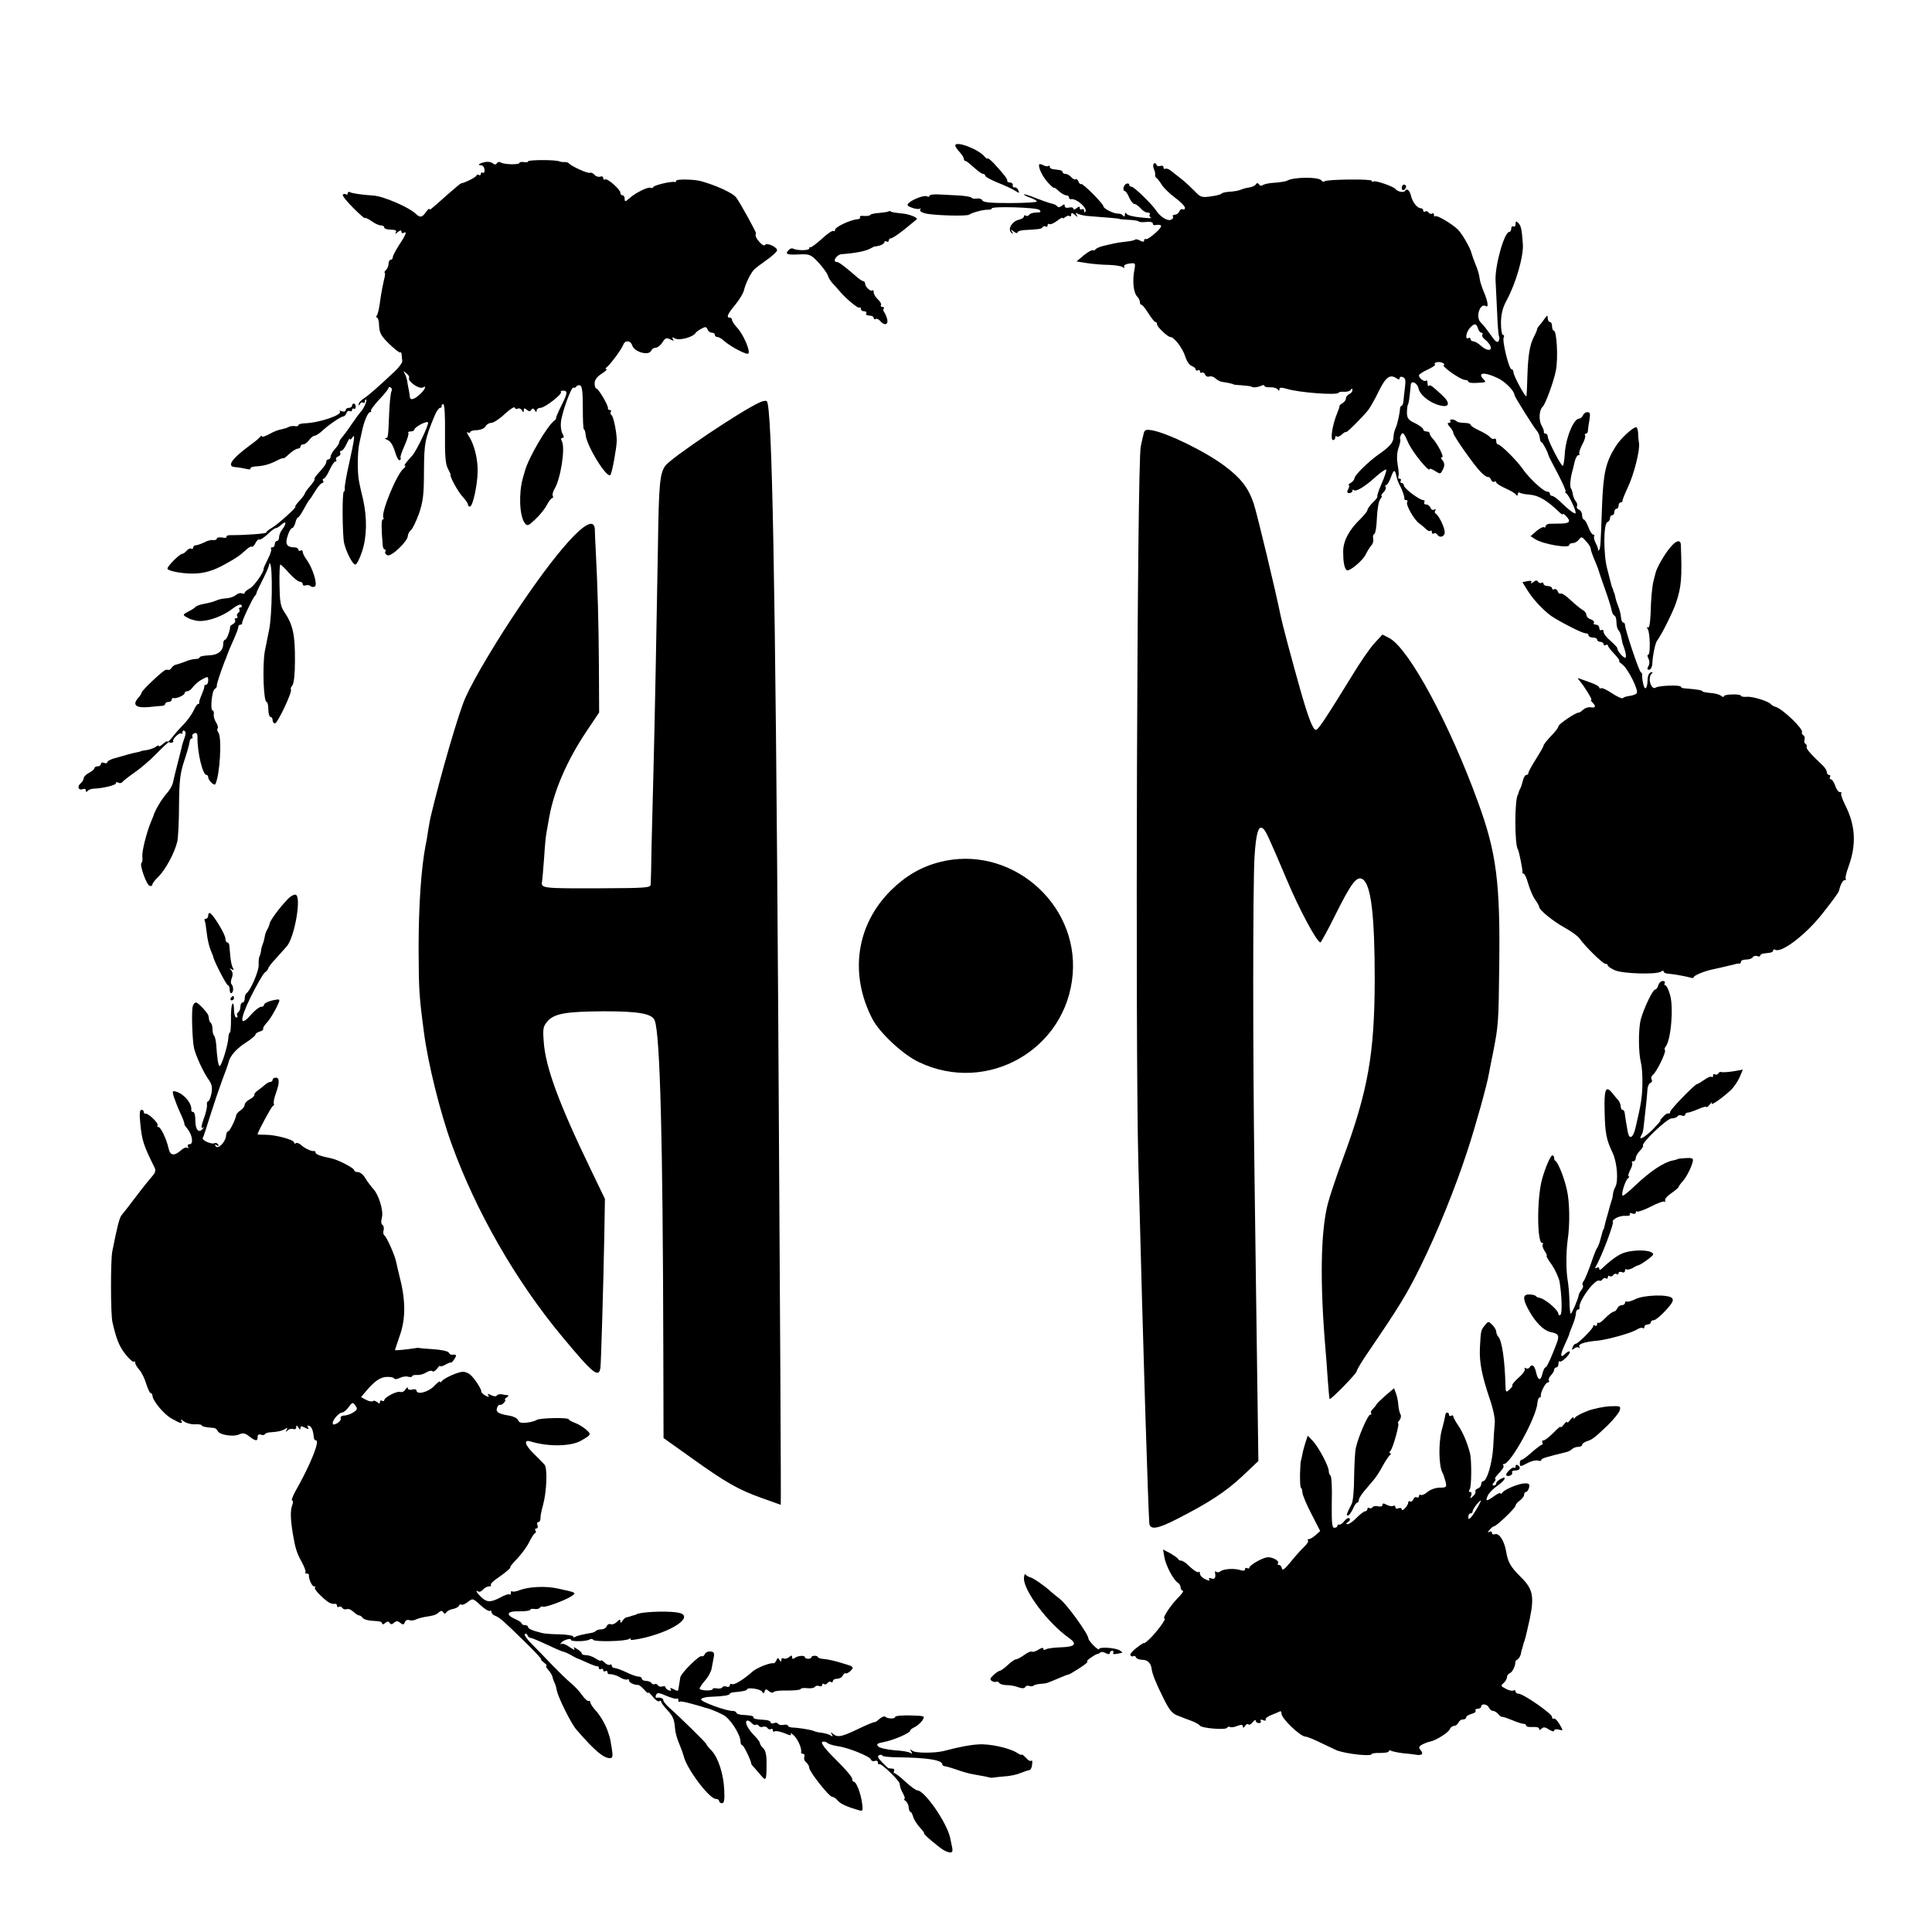
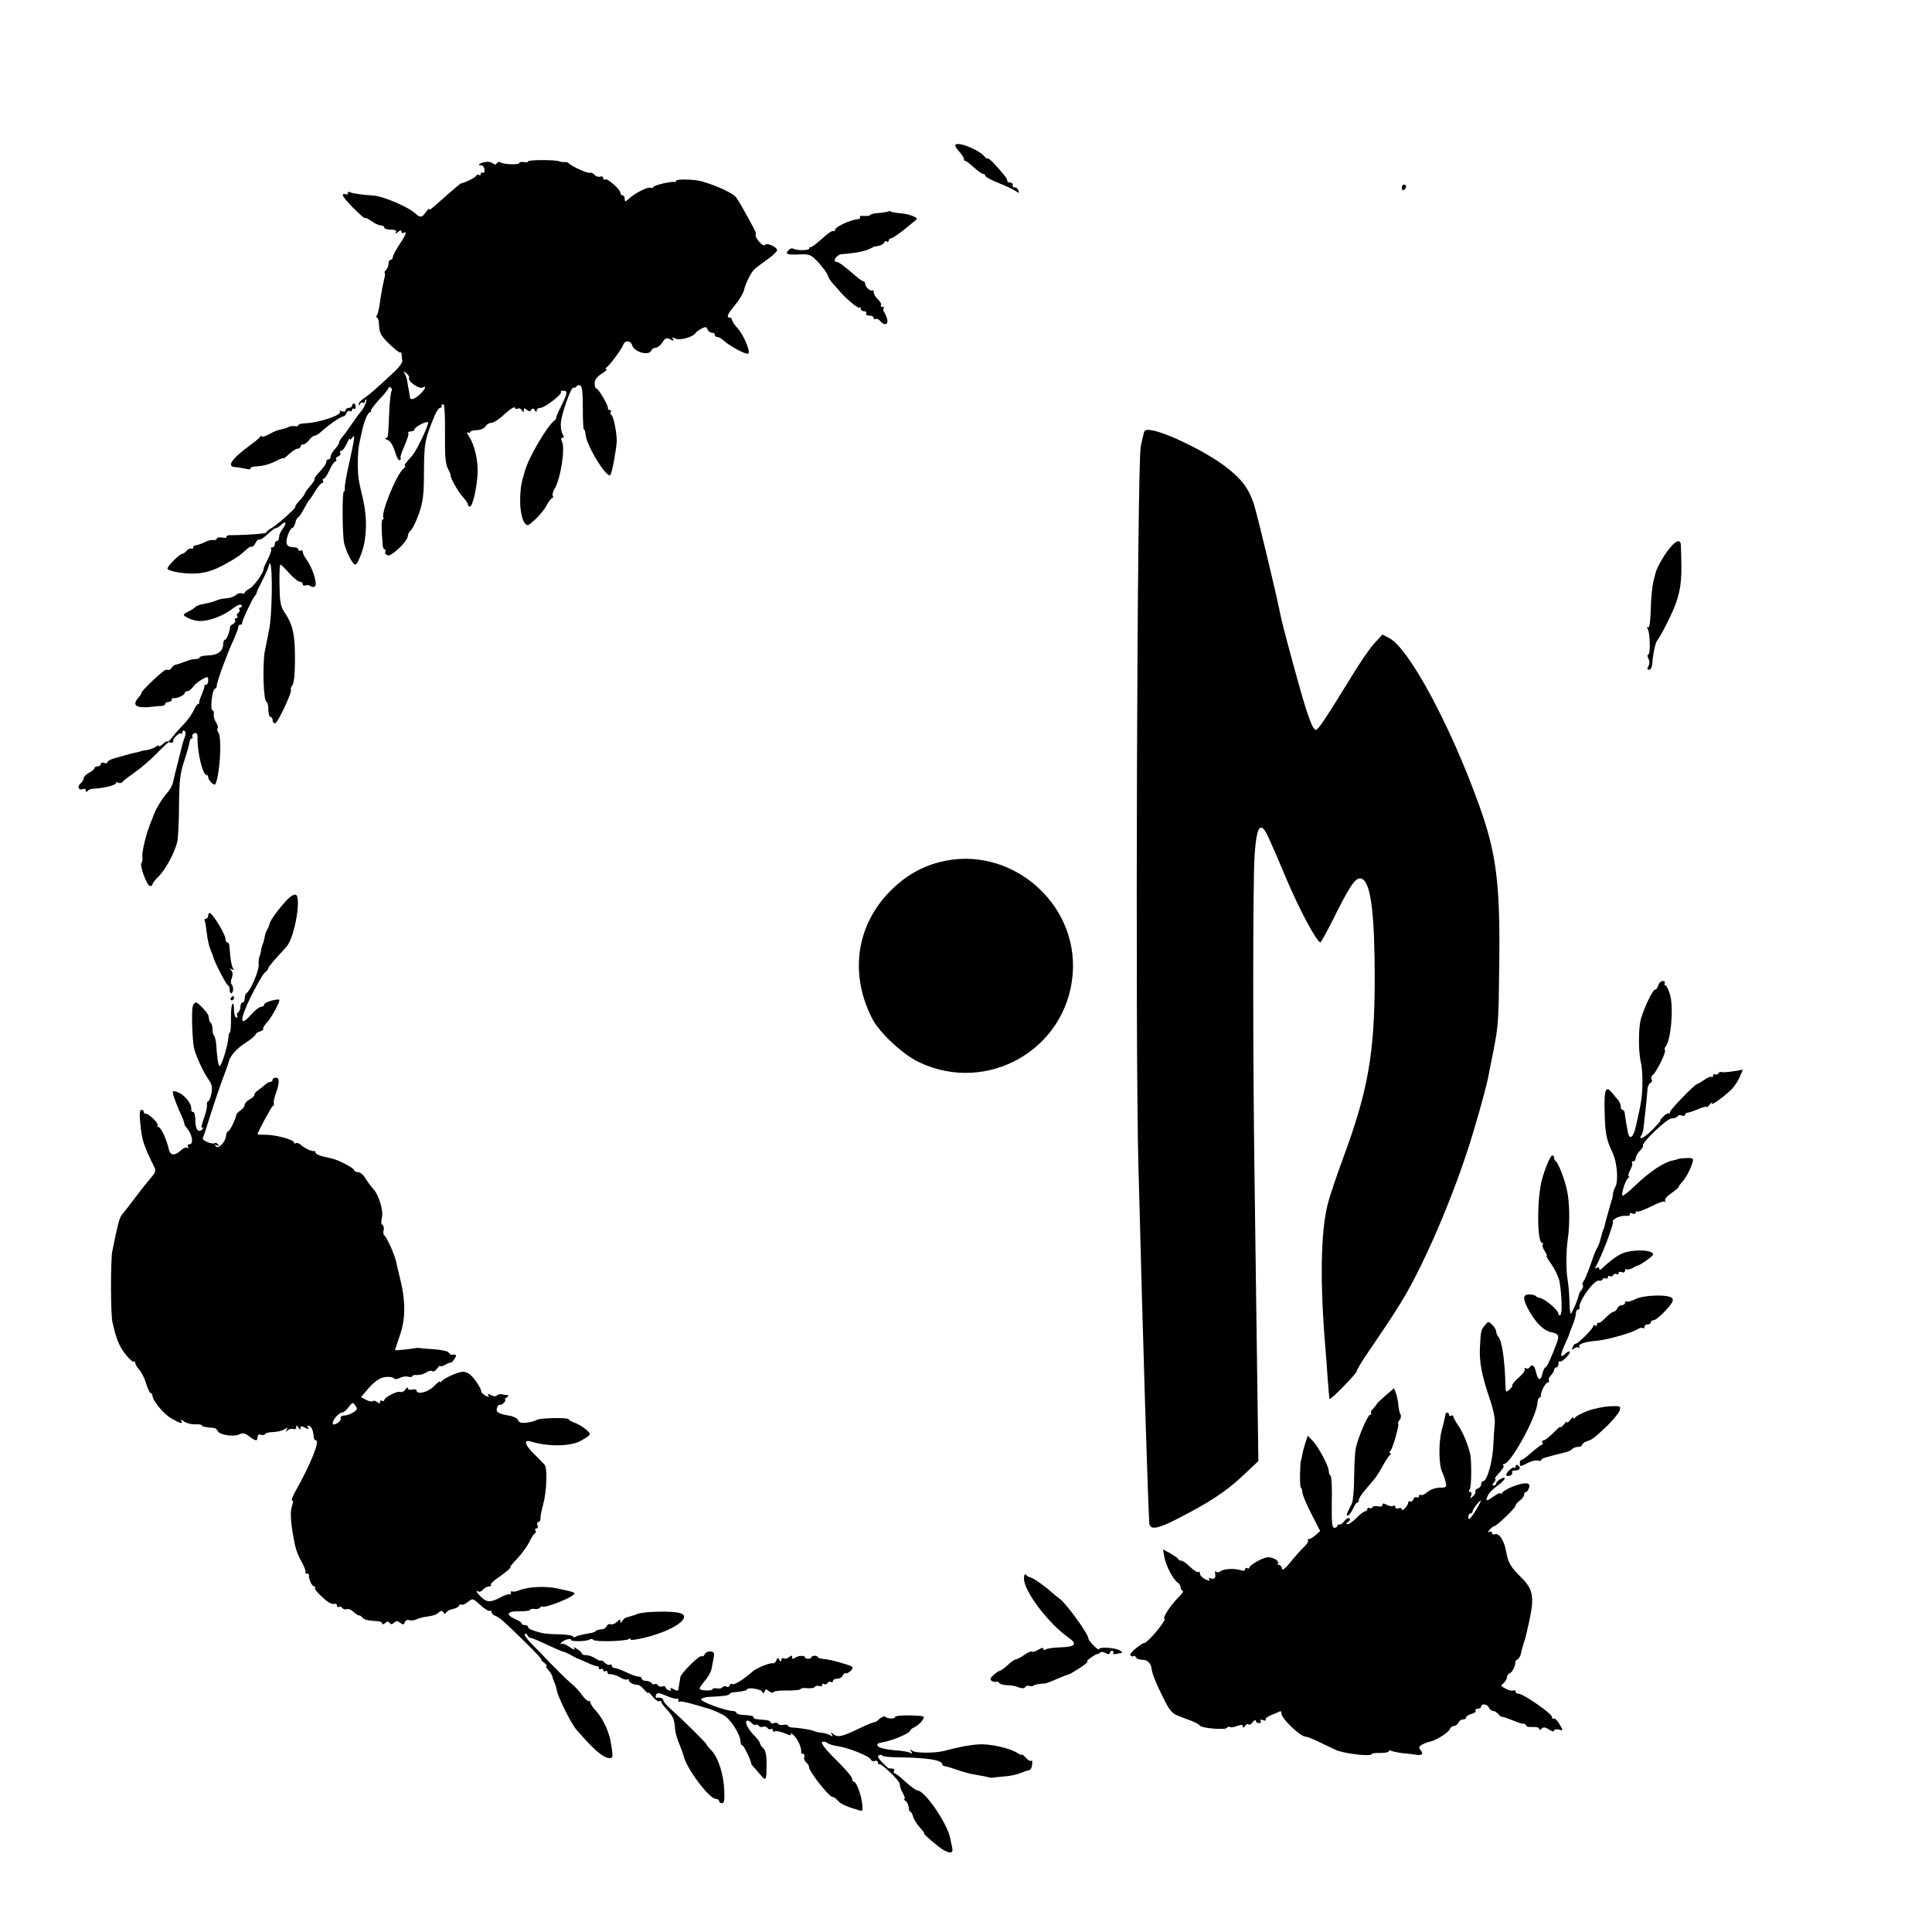
<svg xmlns="http://www.w3.org/2000/svg" version="1.0" width="900pt" height="900pt" viewBox="0 0 900 900" preserveAspectRatio="xMidYMid meet">
  <g transform="translate(0,900) scale(0.1,-0.1)" fill="#000000" stroke="none">
    <path d="M4450 8322 c0 -5 9 -18 20 -30 11 -12 20 -26 20 -32 0 -5 3 -10 8 -10 4 0 21 -14 39 -30 18 -17 37 -30 42 -30 6 0 11 -4 11 -9 0 -5 26 -19 58 -32 31 -12 67 -29 80 -37 20 -13 22 -13 16 1 -3 9 -11 15 -17 14 -7 -1 -11 4 -9 11 1 6 -5 12 -13 12 -8 0 -14 3 -13 8 3 7 -16 31 -64 83 -16 16 -28 25 -28 21 0 -4 -6 0 -13 8 -28 35 -137 76 -137 52z" />
    <path d="M2460 8248 c0 -4 -9 -5 -20 -3 -11 2 -20 0 -20 -4 0 -9 -71 -8 -87 2 -6 4 -15 3 -18 -3 -5 -8 -11 -8 -19 -1 -7 6 -23 9 -36 6 -27 -5 -39 -15 -19 -15 8 0 15 -9 16 -20 1 -11 -2 -18 -8 -15 -5 4 -9 1 -9 -5 0 -6 -4 -8 -10 -5 -5 3 -10 2 -10 -2 0 -7 -50 -33 -71 -37 -4 0 -33 -25 -65 -53 -82 -73 -84 -75 -84 -66 0 4 -7 -3 -16 -15 -17 -25 -27 -27 -46 -9 -33 32 -152 83 -198 86 -50 3 -101 10 -110 16 -5 3 -10 1 -10 -5 0 -6 -4 -9 -9 -5 -5 3 -12 2 -14 -2 -3 -5 19 -32 49 -62 30 -30 54 -51 54 -47 0 4 13 -2 29 -13 16 -12 36 -21 45 -21 9 0 16 -4 16 -10 0 -5 14 -10 31 -10 21 0 28 -4 23 -12 -5 -9 -2 -9 9 1 12 9 17 10 17 2 0 -7 5 -9 10 -6 18 11 11 -9 -20 -55 -16 -25 -30 -51 -30 -57 0 -7 -4 -13 -10 -13 -5 0 -10 -8 -10 -18 0 -10 -5 -23 -12 -30 -7 -7 -9 -12 -6 -12 3 0 2 -17 -4 -37 -5 -21 -11 -54 -14 -73 -8 -59 -12 -79 -19 -90 -3 -5 -3 -10 2 -10 4 0 9 -18 9 -39 2 -33 10 -47 48 -84 25 -24 48 -42 51 -39 3 3 6 -2 6 -11 1 -9 2 -23 3 -29 1 -7 -15 -29 -35 -48 -81 -76 -121 -111 -144 -126 -14 -9 -25 -21 -24 -28 0 -7 2 -6 6 2 2 6 9 10 14 6 5 -3 9 0 9 7 0 7 3 10 6 7 5 -6 -14 -46 -27 -58 -3 -3 -21 -27 -40 -55 -18 -27 -40 -56 -46 -63 -7 -7 -13 -18 -13 -23 0 -5 -9 -19 -20 -31 -11 -12 -20 -28 -20 -35 0 -7 -4 -13 -10 -13 -5 0 -10 -5 -10 -10 0 -11 -9 -24 -42 -60 -9 -10 -15 -20 -13 -22 3 -2 -7 -17 -20 -32 -14 -16 -25 -32 -25 -35 0 -3 -11 -19 -25 -34 -14 -15 -23 -27 -19 -27 10 0 -77 -79 -108 -98 -16 -9 -28 -19 -28 -23 0 -5 -95 -12 -162 -12 -15 1 -25 -3 -23 -8 3 -4 -6 -6 -20 -3 -14 2 -25 0 -25 -5 0 -5 -8 -8 -17 -7 -9 2 -28 -3 -42 -11 -15 -7 -32 -13 -38 -13 -7 0 -13 -5 -13 -11 0 -5 -4 -8 -9 -5 -5 3 -14 -1 -21 -9 -7 -8 -16 -15 -21 -15 -12 0 -69 -57 -69 -69 0 -10 63 -23 115 -23 54 0 97 12 154 44 54 30 66 38 101 70 10 9 21 14 23 11 3 -2 11 5 17 17 6 12 14 19 17 17 4 -5 27 11 58 41 8 6 17 12 21 12 4 0 16 7 26 17 22 19 24 5 3 -23 -8 -10 -15 -27 -15 -36 0 -10 -4 -18 -10 -18 -5 0 -10 -7 -10 -15 0 -8 -5 -15 -12 -15 -6 0 -9 -3 -5 -6 3 -4 -3 -25 -15 -48 -11 -22 -21 -43 -20 -46 2 -15 -44 -80 -64 -91 -13 -7 -24 -16 -24 -20 0 -5 -6 -6 -14 -3 -7 3 -20 -1 -27 -8 -8 -7 -27 -14 -43 -15 -16 -1 -37 -5 -45 -9 -19 -8 -26 -10 -65 -18 -16 -3 -32 -9 -35 -13 -3 -4 -19 -15 -34 -22 -25 -13 -26 -16 -10 -25 10 -6 21 -11 26 -12 4 -1 10 -3 15 -4 40 -12 122 13 176 55 21 16 37 22 41 16 3 -6 1 -11 -5 -11 -6 0 -9 -4 -5 -9 3 -5 1 -12 -5 -16 -6 -4 -8 -11 -5 -16 4 -5 1 -9 -5 -9 -6 0 -9 -4 -5 -9 3 -6 -1 -13 -9 -18 -8 -4 -15 -10 -14 -13 0 -18 -16 -60 -23 -60 -5 0 -9 -8 -9 -18 0 -34 -24 -54 -68 -55 -23 -1 -42 -5 -42 -9 0 -5 -9 -8 -19 -8 -11 0 -32 -5 -48 -12 -15 -6 -34 -12 -42 -14 -8 -1 -17 -8 -21 -14 -4 -7 -10 -11 -14 -11 -3 1 -9 1 -13 1 -11 0 -113 -97 -113 -106 0 -4 -7 -15 -16 -25 -29 -33 -11 -48 48 -43 29 3 59 6 66 6 6 1 12 5 12 10 0 4 7 8 15 8 8 0 15 5 15 10 0 6 3 9 7 8 14 -4 53 13 53 23 0 5 6 9 13 9 7 0 19 9 27 21 8 11 27 27 43 35 25 14 27 13 27 -6 0 -11 -5 -20 -10 -20 -6 0 -9 -3 -8 -7 1 -5 -5 -21 -12 -38 -7 -16 -13 -33 -12 -37 1 -5 -1 -8 -6 -8 -4 0 -13 -14 -20 -30 -8 -17 -28 -45 -45 -63 -18 -18 -42 -45 -54 -61 -13 -16 -23 -25 -23 -21 0 5 -9 0 -20 -10 -11 -10 -20 -15 -20 -10 0 4 -6 3 -13 -3 -7 -6 -26 -13 -42 -16 -17 -2 -30 -5 -30 -6 0 -1 -9 -3 -19 -5 -17 -3 -57 -14 -76 -20 -3 -1 -17 -5 -32 -9 -16 -5 -28 -12 -28 -17 0 -5 -7 -6 -15 -3 -8 4 -15 1 -15 -5 0 -6 -7 -11 -15 -11 -8 0 -15 -4 -15 -8 0 -5 -11 -15 -25 -22 -14 -7 -25 -19 -25 -25 0 -7 -7 -18 -15 -25 -17 -14 -9 -34 11 -26 8 3 14 0 14 -7 0 -7 3 -8 8 -2 4 6 16 10 27 11 42 1 105 16 105 25 0 6 5 7 11 3 6 -3 14 -3 18 2 3 5 29 25 56 44 28 19 75 59 105 90 29 30 55 54 57 53 7 -6 24 -2 20 5 -5 9 30 42 37 35 3 -4 6 -1 6 6 0 7 4 10 10 6 6 -4 6 -15 0 -31 -5 -13 -12 -35 -14 -47 -3 -12 -12 -47 -20 -79 -8 -31 -17 -68 -20 -82 -2 -14 -16 -38 -30 -53 -21 -23 -56 -81 -61 -103 -1 -3 -7 -17 -13 -32 -20 -49 -41 -133 -39 -158 2 -14 0 -27 -4 -30 -10 -8 24 -105 39 -107 6 -2 12 1 12 7 0 5 13 22 29 37 32 32 75 111 87 163 4 19 8 96 8 170 1 113 5 147 24 205 13 39 24 78 25 88 1 9 5 17 10 17 4 0 6 4 3 9 -3 5 1 11 9 15 10 4 15 -1 15 -17 -1 -73 24 -177 42 -177 4 0 8 -5 8 -11 0 -14 28 -41 33 -32 21 38 32 218 14 241 -5 7 -7 15 -3 19 3 3 0 16 -7 27 -8 12 -13 29 -11 39 1 9 -1 17 -5 17 -13 0 -4 92 9 100 6 4 11 10 10 14 -2 6 14 56 37 116 4 8 7 17 8 20 9 25 20 51 36 86 10 23 19 46 19 53 0 6 5 11 10 11 6 0 9 3 8 8 -2 8 48 114 59 126 5 4 8 11 8 14 0 4 15 35 32 68 17 34 30 65 27 68 -2 3 -1 3 4 0 13 -11 10 -246 -5 -311 -7 -35 -16 -80 -20 -100 -11 -74 -5 -233 9 -233 4 0 8 -16 8 -35 0 -19 5 -35 10 -35 6 0 10 -7 10 -15 0 -8 5 -15 11 -15 12 0 83 150 74 158 -2 3 0 12 7 19 7 9 12 53 12 111 1 127 -9 172 -52 235 -15 23 -19 47 -20 123 -1 52 1 94 4 94 3 0 22 -18 41 -40 20 -22 42 -40 50 -40 7 0 13 -5 13 -11 0 -6 6 -9 14 -6 7 3 18 1 22 -3 5 -5 14 -6 21 -2 13 9 -9 83 -38 124 -11 14 -19 31 -19 38 0 6 -4 8 -10 5 -5 -3 -10 -1 -10 4 0 6 -8 11 -17 11 -37 0 -46 15 -33 54 6 20 16 36 21 36 5 0 11 11 15 25 3 14 9 25 13 25 3 0 15 17 26 38 11 20 22 39 25 42 4 3 16 22 29 43 12 20 27 37 32 37 6 0 7 5 4 10 -3 6 -2 10 3 10 5 0 17 18 27 40 10 22 22 40 27 40 5 0 7 4 4 9 -3 5 1 12 10 15 8 3 12 10 9 16 -3 5 -1 10 5 10 6 0 17 15 25 33 8 17 14 28 15 22 0 -5 5 -3 10 5 16 24 12 -2 -13 -116 -13 -56 -22 -109 -21 -118 1 -9 -1 -16 -4 -16 -9 0 -7 -205 1 -240 11 -45 40 -100 52 -100 7 0 21 28 32 62 22 67 24 155 4 243 -7 28 -15 64 -18 80 -9 40 -8 142 1 180 4 17 9 41 12 55 9 45 28 90 38 90 5 0 7 3 4 6 -3 3 14 26 38 52 24 25 44 50 44 55 0 4 5 5 10 2 6 -4 7 -11 4 -17 -4 -6 -9 -52 -11 -102 -5 -120 -5 -116 -17 -117 -6 0 -2 -4 10 -9 13 -5 25 -25 34 -54 7 -25 17 -43 22 -40 5 3 7 8 4 11 -3 3 6 29 19 58 13 30 21 56 17 59 -3 3 2 6 11 6 9 0 17 4 17 8 0 12 58 43 64 34 5 -9 -53 -132 -74 -155 -32 -35 -40 -47 -33 -47 4 0 1 -6 -7 -13 -32 -25 -107 -208 -94 -229 3 -4 1 -8 -3 -8 -7 0 -7 -40 0 -122 1 -10 5 -18 10 -18 4 0 5 -5 2 -10 -3 -6 1 -13 10 -17 19 -7 95 66 95 91 0 7 6 19 14 26 8 6 25 42 38 78 19 56 23 89 23 197 1 131 4 149 50 259 8 20 20 36 25 36 6 0 9 4 7 9 -1 5 3 8 8 8 6 -1 9 -53 8 -137 -1 -100 2 -141 13 -162 8 -15 14 -29 13 -30 -5 -7 35 -80 57 -103 13 -14 24 -30 24 -36 0 -5 4 -9 9 -9 13 0 34 94 36 159 2 59 -15 130 -41 169 -9 14 -11 21 -5 18 6 -4 11 -4 11 1 0 4 14 9 31 9 18 1 36 8 41 18 5 9 17 16 27 16 10 0 38 18 62 41 24 22 45 36 47 30 2 -6 8 -8 14 -5 6 4 14 0 19 -7 7 -12 9 -12 9 0 0 10 3 11 14 2 11 -9 16 -9 21 0 6 8 10 7 16 -2 6 -10 9 -11 9 -1 0 6 8 12 18 12 20 0 104 65 95 74 -3 3 1 6 10 6 23 0 21 -12 -8 -70 -14 -28 -25 -53 -24 -56 0 -4 -3 -10 -8 -13 -33 -23 -122 -175 -138 -236 -5 -16 -9 -32 -10 -35 -19 -69 -15 -173 9 -206 12 -16 16 -15 48 15 19 17 44 47 54 66 10 19 22 35 27 35 4 0 5 4 2 10 -3 5 1 20 8 32 28 45 51 188 35 221 -6 11 -5 17 2 17 8 0 8 6 0 20 -6 11 -9 35 -7 53 4 44 49 167 58 161 4 -2 10 0 14 5 3 6 11 8 18 5 9 -3 12 -34 12 -104 0 -55 2 -100 5 -100 3 0 7 -11 8 -25 4 -52 102 -210 116 -187 8 13 28 123 29 157 1 36 -15 115 -24 121 -5 3 -7 10 -4 15 4 5 1 9 -4 9 -6 0 -10 3 -9 8 4 10 -44 92 -54 92 -4 0 -8 11 -8 24 0 16 11 31 33 45 17 11 28 21 22 21 -6 0 -6 3 0 8 16 11 71 85 78 105 8 23 34 22 42 -2 10 -32 79 -50 89 -24 3 7 12 13 20 13 9 0 23 11 32 25 13 21 19 23 36 14 16 -8 19 -8 13 1 -6 9 -3 10 10 3 18 -11 82 6 94 24 3 6 16 15 29 22 18 10 23 9 28 -4 3 -8 12 -15 20 -15 8 0 14 -4 14 -10 0 -5 5 -10 12 -10 6 0 21 -8 32 -19 31 -27 105 -66 112 -58 11 10 -23 89 -51 119 -14 15 -25 32 -25 38 0 5 -4 10 -10 10 -18 0 -11 17 25 60 19 23 38 54 41 69 8 32 32 81 48 96 6 6 32 26 59 45 26 18 47 38 47 44 0 15 -48 37 -56 25 -3 -6 -14 0 -25 12 -17 19 -23 33 -17 42 2 3 -72 139 -92 166 -14 21 -95 58 -165 77 -32 9 -115 10 -115 2 0 -5 -3 -7 -7 -6 -16 4 -93 -14 -99 -23 -3 -5 -9 -7 -13 -4 -11 6 -70 -23 -98 -48 -20 -18 -23 -18 -23 -4 0 9 -4 17 -10 17 -5 0 -10 5 -10 12 0 15 -61 69 -71 62 -5 -3 -9 0 -9 6 0 7 -6 10 -14 7 -8 -3 -20 1 -26 8 -7 8 -16 12 -21 10 -8 -6 -89 31 -99 44 -3 4 -12 6 -20 6 -8 -1 -19 1 -24 3 -15 8 -146 8 -146 0z m-554 -1007 c-10 -16 47 -56 64 -46 20 13 9 -12 -15 -33 -28 -25 -45 -28 -46 -9 0 6 -3 21 -5 32 -2 11 -6 29 -7 40 -2 12 -7 27 -12 35 -8 13 -6 13 8 1 9 -7 15 -16 13 -20z" />
-     <path d="M4840 8231 c0 -21 19 -57 44 -84 14 -15 26 -25 26 -22 0 3 10 -3 22 -15 12 -11 28 -20 35 -20 7 0 13 -4 13 -10 0 -5 3 -9 8 -8 26 6 83 -45 67 -60 -3 -3 -5 0 -5 7 0 7 -4 9 -10 6 -5 -3 -10 -1 -10 6 0 8 -4 8 -15 -1 -9 -7 -15 -8 -15 -2 0 5 -9 8 -20 5 -12 -3 -20 0 -20 7 0 10 -3 10 -14 1 -8 -7 -17 -8 -20 -3 -3 5 -16 12 -28 14 -13 3 -47 15 -75 26 -29 12 -53 19 -53 16 0 -3 14 -10 30 -15 17 -6 30 -14 30 -18 0 -3 -56 -7 -125 -7 -90 0 -126 3 -129 13 -3 6 -14 10 -25 8 -11 -2 -23 0 -25 4 -3 4 -27 8 -53 10 -26 1 -69 4 -95 5 -27 2 -48 -1 -48 -6 0 -5 -5 -6 -11 -3 -11 8 -67 -13 -86 -31 -10 -10 -6 -14 16 -22 16 -6 33 -7 37 -4 4 4 4 2 1 -4 -4 -7 5 -14 26 -19 46 -9 190 -13 202 -5 14 10 66 24 88 23 9 0 17 2 17 6 0 11 210 5 222 -7 9 -9 6 -12 -14 -12 -15 0 -30 -5 -33 -10 -4 -6 -11 -8 -16 -5 -5 4 -9 2 -9 -3 0 -6 -11 -13 -25 -16 -31 -8 -52 -43 -34 -60 9 -8 10 -8 4 4 -8 13 -7 13 8 1 9 -7 17 -9 17 -4 0 5 14 10 30 11 72 4 81 5 86 13 3 5 10 7 15 4 5 -4 9 -1 9 5 0 6 4 9 9 6 5 -3 20 4 35 15 14 11 26 17 26 14 0 -4 6 -2 13 4 8 6 17 8 20 4 4 -3 7 -1 7 7 0 10 4 10 17 -1 14 -12 16 -12 8 0 -6 10 -4 12 6 5 8 -4 32 -10 54 -11 95 -7 140 -11 140 -13 0 -1 19 -3 42 -4 23 -1 45 -4 48 -8 3 -3 19 -4 35 -2 17 2 30 -1 30 -6 0 -6 3 -9 8 -9 39 6 41 -3 6 -35 -21 -19 -42 -33 -46 -30 -4 3 -8 0 -8 -6 0 -7 -6 -8 -19 -1 -10 6 -21 8 -24 4 -4 -3 -23 -7 -44 -9 -21 -2 -45 -6 -53 -8 -8 -2 -30 -7 -48 -11 -18 -4 -35 -12 -38 -16 -3 -5 -9 -7 -13 -5 -4 3 -23 -8 -42 -23 l-34 -29 50 -8 c28 -4 73 -8 100 -8 28 -1 56 -5 64 -10 9 -6 12 -5 8 1 -4 6 6 13 23 15 29 4 30 3 25 -26 -11 -54 -5 -110 13 -128 7 -7 12 -18 12 -25 0 -7 3 -13 8 -13 4 0 18 -18 32 -40 14 -22 28 -40 32 -40 5 0 8 -5 8 -11 0 -12 50 -59 62 -59 17 0 55 -49 68 -87 7 -24 21 -45 32 -48 10 -4 18 -11 18 -16 0 -6 5 -7 10 -4 6 3 10 1 10 -5 0 -6 4 -9 9 -6 5 3 11 -1 15 -9 3 -8 12 -12 19 -9 8 3 21 -1 28 -8 8 -7 20 -14 27 -16 7 -1 23 -4 35 -6 12 -3 22 -5 22 -6 0 -2 18 -4 40 -5 22 -2 41 -4 43 -5 6 -7 29 -5 45 2 9 5 17 5 17 1 0 -5 12 -8 28 -7 15 0 30 -4 34 -10 6 -8 8 -8 8 1 0 8 9 9 33 2 57 -18 234 -31 242 -19 2 4 14 6 27 5 13 -1 26 3 30 9 5 8 8 7 8 -2 0 -7 -7 -15 -15 -18 -8 -4 -15 -12 -15 -20 0 -7 -7 -17 -16 -22 -9 -5 -15 -11 -14 -13 1 -2 -4 -17 -11 -34 -23 -56 -33 -125 -19 -125 6 0 10 5 10 12 0 6 3 8 7 5 3 -4 15 0 25 10 10 9 18 13 18 10 0 -7 74 66 103 102 10 13 33 53 50 89 33 67 53 81 85 58 7 -5 12 -4 12 2 0 6 7 9 15 5 12 -4 14 -15 10 -47 -3 -22 -6 -51 -7 -63 -1 -13 -5 -23 -8 -23 -4 0 -7 -6 -8 -12 -1 -22 -12 -72 -19 -88 -9 -21 -10 -27 -12 -50 -1 -22 -20 -43 -66 -75 -48 -33 -115 -99 -115 -112 0 -6 -8 -17 -17 -22 -10 -6 -14 -11 -10 -11 4 0 3 -8 -2 -18 -8 -14 -6 -19 5 -19 7 0 14 5 14 10 0 6 3 8 6 4 10 -10 54 17 104 63 25 22 46 36 48 32 1 -5 -8 -34 -22 -65 -13 -30 -22 -57 -20 -60 3 -2 -7 -15 -21 -28 -13 -13 -25 -29 -25 -35 0 -5 -14 -23 -31 -40 -53 -50 -82 -103 -82 -153 0 -49 5 -76 16 -87 10 -10 77 45 90 75 7 14 18 32 25 40 8 8 11 22 9 32 -3 10 0 20 5 21 5 2 11 36 12 75 2 40 8 79 16 88 7 8 9 15 6 15 -4 0 0 7 8 16 9 8 14 20 11 25 -4 5 -2 9 2 9 5 0 15 16 22 36 14 38 19 39 26 6 2 -11 8 -28 13 -38 15 -26 25 -58 24 -66 -1 -5 3 -8 9 -8 5 0 8 -4 4 -9 -7 -13 32 -82 56 -99 10 -7 24 -19 32 -27 8 -8 17 -11 21 -8 3 4 6 1 6 -6 0 -7 4 -10 9 -6 5 3 12 1 16 -5 11 -18 35 -11 35 11 0 22 -29 81 -43 87 -4 2 -4 9 -1 14 4 7 2 8 -5 4 -6 -4 -14 0 -17 8 -3 9 -13 16 -21 16 -8 0 -11 5 -8 10 3 6 1 10 -4 10 -18 0 -90 54 -91 68 0 6 -5 12 -11 12 -5 0 -7 5 -4 10 3 6 1 10 -5 10 -6 0 -9 4 -6 9 3 5 2 29 -3 54 -5 30 -4 57 4 81 7 19 10 37 8 40 -3 2 -1 12 4 21 8 14 14 7 32 -35 19 -45 101 -145 101 -125 0 4 11 0 25 -9 23 -15 25 -15 34 2 12 22 12 34 -1 50 -7 8 -7 12 0 12 11 0 -22 64 -45 88 -7 7 -13 18 -13 23 0 5 -7 9 -15 9 -8 0 -15 4 -15 10 0 5 -17 18 -37 28 -31 14 -38 23 -39 47 0 17 2 34 4 39 5 9 7 23 14 94 2 22 31 8 36 -18 8 -34 63 -74 112 -81 34 -5 33 19 -3 51 -48 44 -55 49 -61 43 -3 -4 -6 2 -6 12 0 10 -3 15 -7 12 -7 -8 -33 11 -33 24 0 5 18 17 40 27 22 10 38 21 35 24 -10 10 21 16 36 7 8 -5 10 -9 6 -9 -21 0 76 -70 98 -70 8 0 15 -3 15 -8 0 -4 15 -7 33 -6 49 2 52 3 39 16 -32 32 0 37 62 8 36 -16 80 -60 81 -80 0 -8 90 -151 105 -168 6 -7 12 -21 13 -32 1 -11 4 -20 8 -20 5 0 29 -45 32 -60 0 -3 20 -42 44 -87 24 -46 40 -83 36 -83 -4 0 -3 -4 3 -8 12 -8 44 -75 44 -91 0 -11 -31 12 -77 57 -13 12 -28 22 -33 22 -6 0 -10 5 -10 10 0 6 -6 10 -13 10 -17 0 -87 65 -117 110 -26 37 -100 110 -112 110 -5 0 -8 7 -8 16 0 8 -4 13 -9 10 -5 -3 -14 0 -20 8 -6 7 -29 21 -51 31 -22 10 -40 22 -40 27 0 4 -13 8 -28 8 -16 0 -32 3 -36 7 -10 11 -37 12 -30 2 3 -5 0 -9 -7 -9 -8 0 -6 -6 4 -18 10 -10 17 -23 17 -29 0 -13 97 -151 129 -183 14 -14 29 -24 33 -22 5 1 11 -5 14 -13 3 -8 10 -12 15 -9 5 3 9 1 9 -3 0 -5 19 -17 43 -28 23 -10 45 -23 49 -29 5 -7 8 -7 8 2 0 7 5 10 11 6 6 -3 25 -7 42 -8 44 -3 83 -26 143 -84 8 -7 14 -11 14 -7 0 4 7 0 15 -9 24 -24 18 -34 -22 -35 -21 0 -46 -1 -55 -1 -10 -1 -18 -6 -18 -11 0 -6 -4 -8 -8 -5 -5 3 -20 -6 -35 -18 l-27 -24 22 -14 c36 -23 158 -44 158 -27 0 5 7 9 16 9 9 0 22 7 29 16 11 15 14 15 33 -7 12 -12 22 -28 22 -35 0 -6 8 -29 17 -50 9 -22 18 -43 19 -49 1 -5 15 -44 29 -85 15 -41 29 -86 32 -100 2 -14 8 -26 14 -28 5 -2 9 -16 9 -31 0 -15 4 -31 9 -36 6 -6 12 -21 14 -35 2 -14 6 -32 10 -40 13 -36 15 -60 4 -53 -15 8 -35 36 -33 44 0 3 -14 18 -31 33 -18 15 -33 34 -33 42 0 9 -4 12 -10 9 -5 -3 -10 1 -10 9 0 9 -7 16 -16 16 -8 0 -13 4 -9 9 3 5 -4 12 -15 16 -11 3 -20 13 -20 20 0 8 -8 19 -18 24 -9 5 -34 25 -55 45 -21 20 -42 34 -47 31 -4 -3 -11 2 -14 11 -3 8 -10 12 -16 9 -5 -3 -10 -1 -10 4 0 6 -9 11 -20 11 -11 0 -20 5 -20 11 0 5 -4 8 -9 4 -5 -3 -13 -1 -16 5 -5 8 -12 7 -23 -2 -9 -7 -13 -8 -9 -2 4 7 -2 10 -17 7 l-24 -5 26 -42 c30 -47 86 -104 123 -125 62 -37 132 -71 145 -71 8 0 14 -4 14 -10 0 -5 9 -10 20 -10 11 0 20 -4 20 -10 0 -5 7 -10 15 -10 8 0 15 -5 15 -11 0 -5 5 -7 10 -4 6 3 10 3 10 -2 0 -4 14 -23 31 -40 16 -18 27 -33 22 -33 -4 0 2 -6 13 -14 27 -19 80 -124 68 -136 -5 -5 -21 -11 -34 -12 -14 -2 -27 -6 -30 -10 -3 -4 -26 6 -50 22 -24 16 -47 27 -52 24 -4 -3 -8 -1 -8 3 0 5 -17 15 -37 22 -21 8 -45 16 -53 19 -12 5 -12 3 -2 -9 23 -27 61 -89 55 -89 -4 0 -2 -5 5 -12 18 -18 15 -27 -8 -23 -11 2 -26 -3 -35 -11 -8 -8 -18 -14 -22 -14 -11 2 -93 -53 -93 -63 0 -4 -10 -19 -22 -32 -34 -36 -48 -53 -48 -60 0 -3 -16 -31 -35 -61 -19 -30 -35 -59 -35 -64 0 -6 -4 -10 -10 -10 -5 0 -13 -12 -16 -27 -4 -16 -9 -32 -13 -38 -3 -5 -6 -13 -7 -17 -1 -5 -2 -9 -3 -10 -16 -20 -16 -235 0 -255 5 -8 23 -97 21 -105 -1 -5 2 -8 6 -8 4 0 14 -21 21 -47 8 -27 22 -60 33 -75 10 -14 18 -29 18 -33 0 -14 64 -66 118 -96 31 -17 63 -40 71 -52 25 -36 108 -117 120 -117 6 0 11 -3 11 -8 0 -4 15 -14 33 -22 36 -16 194 -21 215 -6 6 5 12 5 12 0 0 -5 10 -10 23 -10 25 -2 86 -13 105 -19 6 -2 12 -1 12 3 0 8 54 30 92 37 19 4 49 11 91 21 4 1 10 3 15 4 4 1 10 2 15 1 4 0 7 4 7 9 0 6 11 10 24 10 14 0 28 5 31 11 4 6 13 8 21 5 8 -3 14 -2 14 3 0 4 7 8 15 9 8 1 22 3 30 4 8 1 15 5 15 10 0 5 4 7 9 4 28 -18 142 69 218 165 53 67 78 102 79 108 7 29 18 51 27 51 6 0 8 3 5 6 -3 3 2 27 12 54 39 106 34 194 -15 291 -13 26 -21 50 -18 53 4 3 1 6 -6 6 -7 0 -17 14 -22 30 -6 17 -15 30 -21 30 -5 0 -6 5 -3 10 3 6 1 10 -4 10 -6 0 -11 6 -11 13 0 8 -9 22 -21 33 -53 50 -78 78 -73 85 2 4 0 10 -5 14 -6 3 -8 12 -5 19 3 8 0 17 -5 21 -6 3 -9 10 -7 14 9 14 -93 112 -125 119 -7 2 -16 7 -19 11 -10 14 -87 38 -113 35 -15 -1 -27 1 -27 5 0 4 -18 7 -40 6 -22 0 -40 -4 -40 -9 0 -5 -6 -3 -13 3 -8 6 -30 12 -50 13 -20 2 -37 5 -37 8 0 5 -29 9 -77 13 -13 0 -23 4 -23 8 0 9 -102 6 -117 -4 -22 -14 -40 48 -18 66 6 5 4 7 -5 5 -8 -3 -15 -17 -15 -36 -1 -43 -14 -52 -21 -14 -4 17 -5 34 -4 38 1 4 -2 10 -7 13 -9 7 -73 198 -73 219 0 6 -4 12 -8 12 -4 0 -9 8 -10 18 -2 24 -8 44 -16 64 -4 9 -9 25 -11 35 -2 10 -4 19 -5 21 -2 1 -4 7 -5 12 -1 6 -3 11 -5 13 -1 1 -3 9 -5 17 -2 8 -10 40 -18 70 -18 67 -18 211 1 218 6 2 12 10 12 18 0 8 5 14 10 14 6 0 10 7 10 15 0 8 5 15 10 15 6 0 10 7 10 15 0 8 5 15 10 15 6 0 9 3 8 8 0 4 11 32 26 64 28 59 57 175 51 205 -2 10 -4 30 -4 46 -1 15 -5 27 -9 27 -16 0 -75 -55 -96 -90 -46 -73 -57 -124 -63 -272 -7 -196 -7 -206 -16 -212 -4 -3 -5 -3 -3 0 2 3 -2 17 -9 31 -8 15 -12 30 -9 35 3 4 1 8 -5 8 -5 0 -15 16 -22 35 -7 19 -17 35 -21 35 -4 0 -8 9 -8 20 0 11 -7 23 -15 26 -8 4 -12 10 -9 15 3 6 1 16 -5 23 -6 7 -12 21 -14 32 -1 10 -5 24 -9 29 -6 10 -3 43 5 75 3 8 8 30 12 48 4 17 12 32 18 32 6 0 8 3 4 6 -3 3 3 22 13 42 11 19 17 39 14 44 -3 4 -1 8 4 8 5 0 9 6 9 13 0 6 3 29 7 50 5 29 3 37 -9 37 -9 0 -18 -7 -21 -15 -4 -8 -11 -15 -18 -15 -26 0 -64 -94 -67 -170 -2 -27 -6 -50 -9 -50 -9 0 -70 119 -70 136 0 8 -5 14 -10 14 -6 0 -9 3 -8 8 1 4 -3 17 -11 30 -14 26 -11 72 5 87 13 11 53 121 62 170 11 58 4 185 -10 185 -4 0 -8 9 -8 20 0 11 -4 20 -10 20 -5 0 -10 8 -10 18 -1 15 -2 15 -15 -3 -8 -11 -19 -26 -25 -32 -6 -7 -10 -15 -10 -18 0 -3 -6 -18 -15 -35 -19 -37 -27 -86 -30 -185 -1 -44 -3 -84 -4 -90 -2 -13 -61 94 -61 112 0 7 -4 13 -9 13 -12 0 -45 136 -36 149 3 6 2 11 -4 11 -5 0 -9 26 -9 58 1 41 8 69 26 102 43 79 80 206 76 263 -5 70 -8 85 -22 99 -9 9 -12 8 -12 -6 0 -9 -4 -14 -10 -11 -5 3 -10 -1 -10 -9 0 -9 -4 -16 -9 -16 -24 0 -69 -163 -64 -230 1 -19 4 -83 7 -142 2 -58 6 -110 9 -115 3 -5 2 -15 -2 -22 -6 -9 -17 -1 -37 29 -16 23 -36 49 -46 58 -26 24 -4 93 24 76 13 -8 9 21 -8 62 -9 21 -18 48 -20 59 -4 29 -9 46 -23 80 -7 17 -14 37 -16 45 -5 24 -45 93 -64 111 -29 28 -98 68 -105 62 -3 -4 -6 -1 -6 6 0 7 -4 10 -9 6 -5 -3 -12 -1 -16 5 -4 6 -11 8 -16 5 -5 -4 -9 -1 -9 4 0 6 -5 11 -11 11 -16 0 -37 25 -45 54 -7 30 -20 41 -29 27 -6 -10 -35 -4 -45 9 -10 12 -91 40 -101 35 -5 -4 -9 -2 -9 3 0 9 -203 7 -219 -2 -5 -4 -12 -2 -15 3 -11 18 -132 17 -161 -1 -6 -3 -30 -7 -55 -9 -25 -1 -50 -6 -57 -11 -7 -5 -14 -4 -18 3 -5 7 -10 8 -14 1 -3 -6 -18 -13 -31 -15 -14 -2 -32 -7 -41 -11 -9 -4 -31 -8 -50 -9 -19 -1 -36 -5 -39 -9 -3 -4 -26 -10 -51 -13 -41 -6 -47 -4 -76 27 -18 18 -44 42 -58 53 -14 11 -35 28 -47 37 -11 10 -25 15 -29 12 -5 -3 -9 0 -9 6 0 7 -6 10 -14 7 -8 -3 -17 -1 -19 6 -2 7 -8 9 -12 5 -4 -4 -4 -15 0 -25 5 -10 7 -22 6 -27 -1 -5 2 -12 6 -15 5 -3 16 -17 25 -32 9 -14 36 -41 62 -60 25 -18 46 -40 46 -47 0 -7 -5 -10 -10 -7 -6 3 -13 -1 -16 -9 -3 -9 -13 -16 -21 -16 -8 0 -12 -4 -9 -9 3 -5 -1 -12 -11 -15 -16 -6 -49 15 -67 43 -18 28 -103 111 -114 111 -7 0 -12 4 -12 10 0 5 -6 7 -13 4 -14 -5 -19 -34 -7 -34 4 0 13 -13 20 -30 7 -16 18 -30 24 -30 6 0 19 -9 29 -20 9 -11 24 -20 32 -20 9 0 14 -4 11 -9 -4 -5 0 -12 6 -15 7 -3 -14 -3 -47 1 -33 3 -63 10 -67 17 -5 7 -8 6 -8 -4 0 -9 -3 -11 -8 -5 -4 6 -14 10 -22 10 -19 -2 -70 23 -70 34 0 12 -98 110 -104 104 -3 -3 -8 2 -12 11 -3 9 -10 14 -14 11 -4 -3 -13 2 -20 10 -7 8 -19 15 -26 15 -8 0 -14 4 -14 8 0 5 -7 9 -15 10 -8 1 -22 3 -30 4 -8 1 -15 6 -15 11 0 6 -3 7 -6 4 -4 -3 -15 -2 -25 4 -12 6 -19 6 -19 0z m2045 -761 c3 -11 11 -20 16 -20 6 0 8 -4 4 -9 -3 -5 3 -16 13 -23 10 -7 21 -21 25 -30 9 -25 -18 -23 -45 2 -12 11 -28 20 -35 20 -7 0 -13 5 -13 11 0 5 -4 7 -10 4 -16 -10 -11 27 7 47 21 23 30 23 38 -2z" />
    <path d="M6530 8124 c0 -8 5 -12 10 -9 6 3 10 10 10 16 0 5 -4 9 -10 9 -5 0 -10 -7 -10 -16z" />
    <path d="M4139 8015 c-3 -2 -22 -5 -43 -7 -20 -1 -39 -5 -42 -9 -2 -4 -15 -6 -29 -5 -13 2 -22 -1 -19 -5 3 -5 -2 -10 -10 -10 -35 -3 -106 -36 -106 -50 0 -5 -4 -8 -8 -5 -5 3 -30 -14 -55 -38 -26 -23 -49 -40 -52 -38 -3 3 -5 1 -5 -5 0 -11 -58 -11 -76 -1 -5 3 -15 0 -21 -8 -17 -18 -7 -22 52 -19 46 2 53 -1 87 -37 20 -22 40 -49 44 -60 3 -11 13 -28 22 -37 10 -10 24 -27 33 -37 29 -35 87 -83 93 -77 3 4 6 1 6 -5 0 -7 7 -12 16 -12 8 0 12 -4 9 -10 -3 -5 3 -10 14 -10 12 0 21 -5 21 -11 0 -5 4 -8 9 -5 5 3 14 -1 21 -9 19 -23 39 -19 33 8 -3 12 -10 27 -14 33 -5 6 -6 14 -2 17 3 4 1 7 -6 7 -7 0 -10 4 -7 9 3 4 -3 16 -14 26 -11 10 -20 25 -20 33 0 9 -3 13 -6 9 -8 -7 -34 17 -34 32 0 6 -4 11 -8 11 -5 0 -23 12 -40 28 -50 43 -75 62 -85 62 -21 0 0 34 23 36 62 4 111 14 132 25 13 7 23 12 23 11 0 -1 10 1 23 4 12 4 22 11 22 16 0 5 5 6 10 3 6 -3 10 -1 10 4 0 6 5 11 11 11 6 0 34 19 63 42 28 23 53 44 56 46 10 7 -36 26 -72 28 -21 2 -42 5 -47 8 -4 3 -10 4 -12 1z" />
-     <path d="M3540 7126 c-89 -40 -413 -258 -441 -296 -25 -36 -30 -83 -34 -370 -6 -367 -15 -824 -21 -1055 -3 -111 -7 -270 -9 -355 -1 -85 -3 -162 -4 -171 -1 -15 -27 -16 -233 -17 -273 -1 -278 0 -273 31 2 12 6 64 10 115 3 51 8 103 11 115 2 12 8 45 13 73 23 125 84 264 173 397 l59 88 -1 212 c-1 194 -6 379 -15 547 -2 36 -4 77 -4 93 -3 90 -143 -52 -346 -352 -110 -162 -217 -342 -256 -429 -31 -67 -118 -367 -164 -562 -1 -3 -5 -27 -10 -55 -4 -27 -9 -59 -12 -70 -21 -109 -33 -282 -33 -485 1 -194 2 -216 25 -390 18 -140 75 -372 129 -520 113 -313 300 -639 516 -898 143 -172 169 -193 177 -144 3 23 14 394 18 612 l3 175 -65 135 c-149 308 -212 479 -220 596 -5 63 -3 73 18 97 32 36 87 45 264 46 161 0 223 -11 235 -43 25 -66 38 -562 40 -1543 l1 -402 132 -94 c162 -116 218 -147 327 -186 47 -17 86 -31 87 -31 2 0 -3 885 -12 2325 -13 1969 -28 2794 -53 2816 -4 4 -18 1 -32 -5z" />
    <path d="M1640 7110 c0 -5 -7 -10 -15 -10 -8 0 -15 -5 -15 -11 0 -6 -7 -8 -17 -5 -10 4 -14 4 -10 0 16 -16 -96 -54 -165 -56 -16 -1 -28 -4 -28 -9 0 -4 -8 -6 -17 -4 -10 1 -22 0 -28 -4 -5 -3 -16 -7 -22 -8 -32 -7 -40 -10 -70 -26 -18 -10 -33 -14 -33 -10 0 5 -4 3 -8 -2 -4 -6 -25 -23 -47 -39 -87 -64 -111 -100 -69 -102 14 -1 36 -5 50 -8 14 -4 23 -3 21 1 -3 4 7 9 21 10 38 2 66 9 101 27 17 9 31 14 31 11 0 -3 12 6 27 20 15 14 33 25 40 25 7 0 13 5 13 10 0 6 6 10 13 10 7 0 19 9 27 20 8 11 19 20 25 20 6 0 22 10 35 22 31 29 88 68 99 68 5 0 12 7 15 16 3 8 10 12 16 9 5 -3 10 -1 10 5 0 6 4 9 8 6 5 -3 9 1 9 9 0 8 -4 15 -9 15 -4 0 -8 -4 -8 -10z" />
    <path d="M5326 6973 c-4 -15 -9 -39 -12 -53 -17 -83 -26 -2770 -11 -3345 16 -600 18 -680 32 -1145 8 -259 17 -511 19 -528 5 -30 40 -24 131 23 147 75 225 126 303 199 l74 70 -6 435 c-3 240 -9 641 -12 891 -8 562 -8 1350 0 1489 7 111 19 150 40 131 12 -9 26 -39 109 -235 59 -141 142 -295 158 -295 3 0 36 60 72 133 73 146 98 178 125 161 39 -25 56 -169 56 -469 -1 -344 -31 -516 -148 -832 -30 -81 -62 -177 -71 -212 -33 -131 -37 -366 -10 -681 2 -25 7 -85 10 -135 4 -49 7 -91 9 -92 5 -5 126 119 126 129 0 6 23 45 52 87 146 214 183 274 247 405 75 152 160 361 216 533 36 108 93 312 101 362 3 14 11 60 20 101 24 124 25 136 28 400 5 389 -13 528 -98 761 -133 367 -322 716 -413 766 l-33 17 -38 -41 c-21 -23 -67 -90 -102 -148 -122 -198 -159 -255 -170 -255 -14 0 -36 57 -75 195 -40 142 -82 300 -89 335 -22 110 -110 477 -126 525 -24 71 -58 116 -132 172 -89 68 -271 157 -344 169 -29 4 -33 2 -38 -23z" />
    <path d="M7780 6449 c-27 -32 -63 -95 -68 -119 -2 -8 -6 -24 -9 -35 -7 -29 -12 -80 -14 -157 -2 -41 -6 -65 -12 -61 -6 4 -7 1 -1 -8 11 -18 13 -119 2 -119 -5 0 -4 -8 1 -18 6 -11 6 -24 0 -35 -7 -12 -6 -17 3 -17 7 0 14 12 15 28 2 40 14 96 22 107 20 25 74 134 88 175 26 76 29 119 23 273 -2 25 -22 20 -50 -14z" />
    <path d="M4377 4984 c-86 -22 -160 -65 -228 -133 -160 -160 -193 -387 -86 -596 33 -65 143 -168 218 -203 319 -152 688 60 716 410 27 335 -295 606 -620 522z" />
    <path d="M1340 4811 c-37 -38 -81 -98 -84 -113 -1 -7 -6 -20 -11 -28 -5 -8 -11 -24 -12 -35 -2 -11 -6 -27 -10 -35 -3 -8 -7 -22 -7 -30 -1 -8 -4 -19 -7 -25 -3 -5 -5 -23 -4 -40 1 -29 -38 -119 -56 -131 -5 -3 -9 -14 -9 -25 0 -10 -4 -19 -10 -19 -5 0 -10 -9 -10 -19 0 -11 -5 -23 -10 -26 -6 -4 -8 -11 -5 -16 4 -5 1 -9 -4 -9 -6 0 -11 17 -11 38 0 21 -4 32 -8 25 -4 -7 -7 -39 -6 -73 0 -33 -2 -60 -5 -60 -3 0 -7 -11 -7 -23 -2 -37 -34 -140 -42 -133 -6 6 -11 40 -15 103 -2 18 -6 35 -10 39 -4 4 -7 17 -7 29 0 12 -3 25 -7 29 -5 4 -9 12 -9 17 -1 5 -2 12 -3 17 -2 13 -48 62 -58 62 -6 0 -13 -8 -15 -17 -7 -25 -2 -162 6 -196 9 -38 45 -115 69 -148 14 -20 17 -35 12 -62 -4 -21 -11 -37 -15 -37 -5 0 -7 -8 -6 -17 2 -9 -5 -39 -15 -65 -11 -30 -13 -46 -6 -42 9 5 9 4 0 -6 -18 -20 -33 -2 -33 41 0 21 -4 39 -10 39 -5 0 -9 3 -9 8 5 29 -31 74 -68 86 -20 6 -21 5 -14 -21 5 -15 18 -50 31 -78 13 -27 21 -51 19 -51 -2 -1 4 -10 13 -21 23 -26 31 -73 12 -73 -9 0 -12 -5 -8 -12 4 -6 3 -8 -3 -5 -5 4 -19 -1 -29 -11 -33 -29 -52 -26 -59 10 -10 43 -36 98 -47 98 -5 0 -7 4 -4 8 6 10 -45 58 -56 54 -5 -1 -8 3 -8 8 0 6 -5 10 -11 10 -8 0 -10 -19 -6 -57 8 -86 14 -105 68 -214 5 -11 2 -23 -10 -36 -10 -11 -44 -53 -75 -94 -31 -41 -62 -81 -69 -89 -11 -13 -21 -54 -44 -170 -8 -41 -8 -294 1 -330 18 -78 31 -111 60 -148 18 -23 36 -39 40 -35 3 3 6 1 6 -6 0 -6 9 -21 19 -32 11 -12 25 -41 32 -65 8 -24 17 -44 21 -44 4 0 8 -5 8 -10 0 -24 53 -88 89 -108 44 -25 55 -27 45 -9 -4 6 1 5 12 -4 10 -8 34 -15 52 -14 17 1 32 -1 32 -5 0 -5 17 -9 57 -12 7 -1 14 -7 17 -14 7 -18 73 -29 100 -16 17 8 28 6 47 -9 30 -23 39 -24 39 -3 0 10 6 14 15 11 8 -4 17 -2 19 2 3 5 16 9 28 9 32 2 51 6 67 16 10 7 12 5 6 -5 -6 -11 -5 -11 5 -2 7 6 19 9 26 6 8 -3 14 1 14 8 0 11 3 11 10 -1 7 -11 10 -11 10 -2 0 10 5 10 21 1 17 -8 20 -8 14 1 -5 8 -3 11 5 8 12 -4 19 -22 22 -55 1 -7 5 -13 10 -13 20 0 -28 -118 -96 -237 -13 -24 -20 -43 -15 -43 5 0 5 -10 0 -23 -9 -23 -8 -64 3 -131 11 -66 18 -90 42 -133 12 -22 20 -44 17 -47 -4 -3 -1 -6 5 -6 7 0 12 -3 11 -7 -2 -17 14 -53 24 -53 6 0 8 -3 4 -6 -3 -4 10 -22 30 -40 33 -31 46 -38 66 -35 4 0 7 -4 7 -10 0 -5 4 -8 9 -4 5 3 13 0 16 -6 4 -5 13 -8 21 -5 7 3 21 -3 30 -12 10 -9 21 -17 26 -17 5 0 12 -4 16 -10 7 -10 27 -15 70 -17 12 0 22 -5 22 -10 0 -6 6 -6 14 1 10 9 16 9 21 1 5 -8 11 -8 21 1 11 9 17 9 29 -1 12 -10 16 -9 21 3 3 9 12 13 20 10 8 -3 22 -2 32 3 9 4 26 9 37 11 45 7 54 9 68 21 11 10 17 10 22 1 6 -8 9 -8 14 0 4 6 18 14 32 16 13 3 25 9 27 15 2 6 7 8 12 5 4 -3 18 3 30 13 22 17 23 17 58 -15 19 -18 39 -30 44 -27 4 3 8 0 8 -6 0 -6 8 -14 17 -17 21 -8 40 -25 142 -125 44 -43 76 -78 72 -78 -3 0 3 -7 13 -15 11 -8 16 -15 11 -15 -4 0 0 -9 9 -19 10 -11 18 -25 20 -33 1 -7 5 -18 8 -24 4 -6 9 -23 12 -39 6 -32 67 -155 91 -182 84 -97 126 -133 156 -133 13 0 15 7 9 45 -4 25 -8 48 -9 50 -1 3 -4 13 -7 22 -11 36 -36 80 -60 106 -13 14 -24 31 -24 37 0 6 -4 9 -8 6 -4 -2 -18 10 -30 27 -12 18 -36 43 -53 57 -17 14 -56 52 -87 84 -31 33 -74 77 -96 99 -21 21 -35 41 -31 45 4 4 10 1 12 -5 3 -7 9 -13 15 -13 6 0 39 -14 75 -31 36 -17 70 -32 77 -33 6 -1 22 -8 36 -16 14 -8 27 -15 30 -16 3 0 23 -9 45 -19 22 -10 43 -18 48 -17 4 1 7 -3 7 -9 0 -5 5 -7 10 -4 5 3 10 1 10 -5 0 -6 4 -8 10 -5 5 3 10 1 10 -4 0 -6 3 -10 8 -10 4 1 10 0 15 -1 4 -1 10 -3 15 -4 4 -1 17 -7 28 -14 12 -6 24 -8 28 -5 3 3 6 1 6 -5 0 -10 25 -22 43 -21 5 0 17 -10 28 -22 10 -12 19 -19 19 -14 0 4 9 -4 21 -19 11 -14 25 -24 30 -21 5 4 9 3 9 -2 0 -4 12 -22 28 -38 29 -33 33 -43 37 -90 1 -16 10 -48 20 -70 9 -22 18 -47 20 -55 12 -57 119 -200 150 -200 8 0 15 -4 15 -10 0 -5 6 -10 13 -10 11 0 13 15 11 60 -3 74 -27 150 -59 185 -14 14 -25 28 -25 31 0 5 -117 120 -169 166 -17 15 -31 32 -31 38 0 9 -14 14 -32 11 -4 0 -5 6 -2 13 5 12 13 12 49 -4 24 -10 46 -16 49 -13 3 4 6 0 6 -7 0 -7 3 -11 6 -7 3 3 29 -2 57 -10 29 -8 57 -16 62 -18 19 -4 50 -16 83 -33 33 -16 82 -92 82 -127 0 -8 4 -15 8 -15 7 0 43 -76 42 -87 0 -2 8 -12 18 -22 9 -11 23 -27 31 -36 19 -23 22 -15 22 54 1 42 -4 66 -15 77 -9 8 -16 19 -16 24 0 5 -11 20 -24 33 -31 31 -48 64 -37 71 5 3 14 -1 21 -9 7 -8 16 -13 20 -10 5 3 11 1 15 -4 3 -6 12 -8 19 -5 8 3 17 0 21 -5 3 -6 11 -9 16 -6 5 4 9 1 9 -5 0 -6 4 -9 10 -5 5 3 25 -1 45 -9 25 -11 34 -12 29 -3 -4 7 2 4 13 -6 19 -17 39 -61 35 -79 -1 -5 3 -8 9 -8 6 0 9 -6 6 -14 -3 -8 1 -20 9 -26 8 -7 14 -18 14 -25 0 -18 92 -134 106 -135 6 0 18 -7 25 -16 13 -16 40 -29 92 -44 27 -9 28 -9 23 31 -6 45 -27 99 -38 99 -5 0 -8 6 -8 14 0 8 -34 48 -76 89 -47 46 -71 77 -64 82 6 4 17 2 24 -4 7 -6 28 -12 47 -15 48 -6 150 -47 156 -62 2 -7 11 -10 19 -7 8 3 14 -1 14 -8 0 -7 3 -10 6 -7 7 7 94 -76 95 -91 3 -20 5 -26 17 -48 7 -13 9 -23 5 -23 -4 0 -2 -4 5 -9 7 -4 14 -18 15 -29 1 -12 4 -22 8 -22 4 0 9 -10 13 -23 3 -12 17 -34 31 -50 14 -15 23 -27 20 -27 -9 0 69 -66 92 -79 33 -17 44 -13 39 11 -3 13 -7 34 -10 48 -16 71 -119 220 -153 220 -6 0 -31 18 -55 40 -23 22 -47 40 -51 40 -5 0 -5 4 -2 10 3 5 0 11 -7 11 -7 1 -15 2 -18 2 -3 0 -17 13 -31 28 -20 21 -23 29 -13 33 8 3 14 2 14 -2 0 -4 33 -8 73 -8 142 -2 207 -13 207 -34 0 -4 6 -7 13 -8 6 0 31 -8 55 -16 24 -9 60 -19 80 -22 42 -7 65 -12 72 -14 3 -1 9 -2 14 -1 5 1 30 4 55 6 25 1 60 9 76 16 17 7 35 13 40 13 6 1 12 12 13 26 2 14 1 22 -4 18 -4 -4 -15 2 -25 14 -11 11 -19 18 -19 14 0 -3 -11 1 -24 10 -34 21 -125 42 -178 38 -37 -2 -83 -10 -163 -31 -42 -10 -131 -10 -144 1 -12 9 -13 8 -6 -3 6 -10 4 -12 -5 -6 -8 5 -41 10 -75 12 -33 3 -66 10 -73 17 -11 11 -7 15 25 21 44 8 123 42 123 53 0 4 10 12 22 17 11 6 27 19 35 31 13 21 12 21 -57 23 -38 1 -70 -2 -70 -7 0 -10 -36 -9 -46 1 -4 4 -16 -1 -27 -10 -10 -10 -21 -17 -23 -15 -2 1 -35 -12 -72 -30 -79 -38 -99 -43 -120 -26 -13 11 -14 11 -7 -1 6 -11 5 -12 -6 -5 -8 5 -25 10 -39 12 -14 1 -32 5 -40 9 -15 6 -72 15 -102 16 -10 1 -18 5 -18 9 0 4 -9 5 -20 3 -11 -2 -22 0 -25 5 -3 5 -12 7 -20 3 -8 -3 -15 -1 -15 4 0 5 -11 10 -25 11 -46 3 -55 5 -55 12 0 7 -9 9 -55 12 -14 1 -25 6 -25 10 0 4 -8 8 -17 8 -33 0 -151 44 -147 54 2 6 23 12 47 12 56 2 87 7 87 14 0 3 8 6 18 7 39 3 62 8 62 13 0 11 62 3 70 -10 6 -10 9 -9 12 1 4 12 8 12 20 1 9 -7 19 -9 22 -4 3 5 32 8 65 7 34 0 61 3 61 7 0 4 14 6 30 4 17 -2 33 1 36 6 3 5 12 7 20 4 8 -3 14 -1 14 5 0 6 4 8 9 4 5 -3 12 -1 16 5 4 6 11 8 16 5 5 -4 9 -1 9 4 0 6 9 11 20 11 11 0 23 7 26 15 4 8 10 13 14 10 4 -2 15 4 24 13 15 17 13 19 -42 35 -31 10 -69 18 -84 19 -16 1 -28 5 -28 9 0 3 -7 6 -15 6 -8 0 -15 -3 -15 -7 0 -4 -7 -7 -15 -7 -8 0 -15 3 -15 7 0 10 -33 8 -47 -3 -9 -6 -13 -6 -13 3 0 10 -3 10 -15 0 -8 -6 -19 -9 -25 -5 -5 3 -10 0 -10 -7 0 -11 -2 -10 -9 0 -7 11 -9 11 -14 -2 -4 -9 -10 -15 -14 -14 -15 4 -80 -22 -99 -40 -39 -35 -84 -63 -94 -57 -5 3 -10 1 -10 -5 0 -7 -7 -10 -15 -7 -8 4 -17 2 -20 -3 -3 -5 -14 -7 -25 -5 -11 2 -20 1 -20 -3 0 -10 -60 -8 -61 2 0 4 11 21 25 37 14 15 28 41 31 56 3 15 7 39 10 53 4 21 0 26 -16 27 -11 1 -23 -5 -26 -13 -3 -7 -9 -12 -14 -9 -10 7 -99 -81 -100 -100 -1 -8 -3 -19 -4 -25 -1 -5 -3 -17 -4 -25 -1 -13 -5 -14 -22 -4 -15 7 -19 8 -15 0 5 -7 1 -9 -8 -5 -9 3 -16 10 -16 15 0 4 -6 6 -14 3 -8 -3 -17 0 -21 5 -3 6 -10 9 -15 6 -5 -3 -11 -1 -15 5 -3 5 -15 10 -26 10 -10 0 -19 5 -19 10 0 6 -7 10 -15 10 -9 0 -35 9 -57 20 -23 11 -48 20 -55 20 -7 0 -13 5 -13 11 0 5 -4 8 -9 4 -5 -3 -17 2 -25 11 -9 8 -16 12 -16 9 0 -4 -11 0 -25 9 -13 9 -33 16 -45 16 -11 0 -20 3 -20 8 0 4 -9 13 -21 20 -16 11 -19 11 -13 1 4 -7 -6 -3 -23 9 -17 12 -34 18 -38 14 -5 -4 -5 -2 -2 4 8 13 47 26 47 15 0 -9 72 -8 87 2 6 4 14 3 17 -2 7 -10 148 -7 166 4 8 5 11 4 7 -2 -3 -5 28 -1 70 9 147 37 232 106 145 117 -56 8 -175 2 -189 -10 -2 -1 -7 -3 -13 -4 -5 -1 -12 -4 -15 -5 -3 -1 -10 -3 -15 -4 -6 0 -15 -8 -20 -16 -7 -11 -10 -12 -10 -2 0 10 -4 9 -16 -3 -9 -9 -22 -14 -29 -11 -8 3 -16 -2 -19 -10 -3 -8 -14 -14 -24 -14 -10 0 -22 -3 -26 -7 -3 -4 -12 -8 -19 -9 -44 -8 -68 -13 -77 -19 -5 -3 -10 -3 -10 2 0 4 -28 9 -63 10 -34 0 -71 3 -82 6 -45 11 -65 20 -65 28 0 5 -7 9 -15 9 -8 0 -15 3 -15 8 0 4 -13 13 -30 20 -47 21 -38 38 20 36 28 0 50 3 50 7 0 4 9 6 20 4 11 -2 22 1 25 6 4 5 10 7 14 5 10 -6 106 30 134 49 23 16 24 16 -63 35 -58 13 -137 9 -181 -8 -15 -6 -30 -8 -33 -5 -3 4 -6 0 -6 -7 0 -7 -3 -11 -6 -7 -3 3 -23 -3 -42 -14 -46 -24 -63 -24 -90 1 -22 21 -30 36 -13 26 5 -3 14 1 21 9 7 8 19 15 28 15 8 0 12 3 9 7 -4 3 10 18 31 32 37 25 67 51 59 51 -3 0 12 18 32 39 20 21 46 56 56 77 11 22 23 41 28 42 4 2 5 8 1 13 -3 5 -1 9 5 9 6 0 8 7 5 15 -4 8 -1 15 4 15 6 0 10 8 10 18 -1 9 5 37 12 62 17 62 21 169 7 187 -7 8 -29 31 -50 51 -43 42 -49 68 -14 57 82 -25 187 -23 234 4 48 28 49 29 23 52 -14 12 -37 26 -52 31 -16 6 -28 13 -28 16 0 10 -133 7 -149 -2 -7 -5 -28 -11 -47 -13 -25 -3 -36 0 -40 11 -3 9 -23 19 -44 22 -49 8 -62 17 -54 37 3 9 9 15 13 13 3 -2 12 2 19 10 7 8 9 14 5 14 -4 0 -1 5 7 10 8 5 11 10 5 11 -5 0 -18 2 -27 4 -10 2 -20 -1 -24 -6 -3 -5 -14 -4 -26 2 -16 8 -19 8 -13 -1 6 -9 2 -9 -14 -1 -11 7 -20 15 -19 19 3 9 -33 64 -52 79 -8 7 -23 13 -33 13 -23 0 -89 -30 -99 -44 -4 -6 -8 -7 -8 -2 0 5 -13 -5 -29 -22 -28 -28 -81 -41 -81 -18 0 4 -9 6 -20 3 -11 -3 -20 0 -20 6 0 7 -5 4 -11 -5 -5 -9 -16 -15 -24 -12 -15 6 -75 -25 -75 -39 0 -4 -4 -5 -10 -2 -5 3 -10 1 -10 -6 0 -8 -3 -9 -13 0 -8 6 -17 8 -20 4 -4 -3 -18 -1 -31 6 l-24 13 22 26 c39 47 67 67 97 68 16 1 32 -2 35 -7 3 -5 14 -4 26 2 11 6 29 9 39 6 10 -3 19 -2 19 2 0 4 10 7 23 6 12 -1 31 4 43 12 11 7 24 10 28 6 4 -5 14 1 22 11 8 11 14 17 14 13 0 -4 10 -2 23 5 12 7 24 12 28 11 3 -1 10 7 17 18 11 17 8 21 -14 18 -4 0 -10 4 -14 11 -4 6 -36 13 -71 15 -35 2 -66 5 -69 6 -3 1 -9 0 -15 -1 -28 -5 -95 -12 -95 -9 0 2 11 33 23 69 28 80 27 166 -3 280 -5 19 -11 46 -14 60 -6 32 -44 117 -55 125 -5 3 -7 14 -4 24 3 10 0 22 -5 25 -7 4 -7 17 -3 34 9 31 -15 110 -43 137 -8 9 -23 29 -33 45 -9 17 -25 30 -35 30 -10 0 -18 4 -18 9 0 10 -76 49 -106 55 -50 10 -74 19 -74 27 0 5 -3 8 -7 7 -12 -2 -46 14 -61 29 -8 7 -18 11 -23 8 -5 -4 -9 -2 -9 3 0 13 -86 36 -132 36 -21 0 -38 1 -38 2 0 10 65 130 71 132 5 2 7 7 5 11 -3 4 1 25 9 47 18 51 18 74 0 74 -8 0 -15 -4 -15 -10 0 -5 -5 -10 -11 -10 -6 0 -16 -6 -23 -12 -8 -7 -23 -19 -34 -27 -12 -8 -19 -18 -17 -21 2 -4 -7 -13 -20 -20 -14 -7 -25 -19 -25 -26 0 -7 -8 -19 -19 -26 -10 -7 -19 -16 -20 -21 -3 -21 -31 -77 -38 -77 -5 0 -9 -10 -10 -22 -3 -29 -38 -64 -48 -47 -6 8 -4 10 5 4 9 -5 11 -4 6 4 -4 6 -11 9 -16 6 -13 -8 -62 14 -55 24 3 5 18 52 34 103 16 51 41 125 55 163 15 39 29 78 31 87 6 29 38 65 83 93 23 15 42 31 42 35 0 5 9 12 21 15 11 4 18 9 15 12 -2 3 4 15 15 27 12 11 31 42 44 67 20 39 21 45 7 43 -33 -4 -62 -16 -62 -25 0 -5 -6 -9 -14 -9 -8 0 -28 -16 -46 -36 -54 -62 -55 -27 -2 82 27 54 56 105 65 113 10 7 17 17 17 21 0 4 17 26 38 48 20 22 42 47 49 55 36 44 68 229 41 239 -7 3 -24 -6 -38 -21z m308 -2389 c-11 -8 -30 -15 -42 -16 -14 0 -22 -6 -19 -13 3 -6 -5 -16 -16 -23 -16 -8 -21 -8 -21 1 0 16 30 49 44 49 6 0 20 11 30 25 17 23 20 24 31 8 11 -15 10 -20 -7 -31z" />
    <path d="M970 4736 c0 -9 -5 -16 -11 -16 -5 0 -8 -3 -6 -7 3 -5 7 -31 10 -58 3 -28 11 -64 18 -80 7 -17 13 -32 13 -35 5 -21 61 -130 68 -130 4 0 8 -9 8 -21 0 -11 4 -18 9 -15 10 6 9 31 -1 42 -4 3 -3 16 2 29 6 15 4 27 -3 35 -9 10 -9 11 2 5 10 -6 12 -4 6 6 -5 7 -10 31 -12 54 -2 22 -4 46 -5 53 -1 6 -5 12 -10 12 -4 0 -8 8 -8 18 0 18 -53 107 -71 118 -5 3 -9 -2 -9 -10z" />
    <path d="M7725 4410 c-3 -11 -10 -20 -15 -20 -11 0 -52 -86 -67 -140 -11 -45 -11 -153 1 -200 4 -14 7 -52 7 -85 0 -72 -5 -103 -32 -218 -11 -48 -29 -58 -36 -21 -5 25 -13 75 -15 92 -1 6 -5 12 -10 12 -4 0 -8 7 -8 15 0 9 -5 21 -10 28 -6 7 -20 23 -31 37 -29 35 -37 15 -34 -89 2 -100 8 -130 37 -191 22 -46 28 -135 12 -161 -5 -8 -9 -22 -10 -31 -1 -10 -3 -20 -4 -23 -1 -3 -3 -8 -4 -12 -2 -5 -8 -28 -15 -53 -7 -25 -15 -52 -16 -60 -2 -8 -4 -16 -5 -17 -3 -3 -3 -3 -15 -48 -4 -16 -11 -34 -16 -40 -4 -5 -17 -39 -29 -75 -13 -36 -27 -71 -33 -78 -5 -7 -7 -15 -4 -19 4 -3 1 -13 -5 -21 -7 -8 -13 -19 -14 -26 -2 -17 -32 -86 -37 -86 -3 0 -5 28 -6 63 -1 34 -5 76 -8 92 -8 44 -8 133 0 190 11 73 9 179 -4 233 -12 55 -40 124 -52 133 -5 3 -8 10 -7 15 1 5 -3 10 -8 12 -8 2 -34 -58 -49 -113 -24 -91 -23 -295 1 -295 5 0 6 -3 3 -7 -4 -3 0 -17 8 -30 9 -13 13 -23 10 -23 -4 0 7 -19 24 -42 16 -24 32 -59 36 -78 11 -67 13 -150 4 -155 -5 -4 -9 -2 -9 3 0 20 -66 75 -92 77 -3 0 -10 3 -14 8 -4 4 -18 7 -31 7 -28 0 -30 -18 -7 -63 33 -64 74 -106 110 -113 37 -7 40 -17 22 -61 -6 -15 -12 -30 -13 -33 -19 -47 -31 -70 -36 -70 -4 0 -10 -14 -14 -30 -8 -36 -21 -31 -30 10 -7 30 -19 38 -30 20 -4 -6 -11 -7 -17 -4 -6 4 -8 3 -5 -3 4 -5 -9 -24 -28 -40 -19 -17 -32 -33 -30 -35 3 -3 -3 -12 -13 -21 -17 -15 -18 -14 -19 21 -3 116 -16 207 -34 226 -5 6 -9 16 -9 23 0 7 -8 21 -18 31 -18 18 -19 18 -35 -2 -18 -22 -19 -23 -23 -106 -3 -66 9 -128 46 -237 17 -50 26 -95 23 -115 -2 -18 -5 -67 -7 -108 -4 -73 -29 -160 -47 -160 -5 0 -9 -6 -9 -14 0 -8 -7 -17 -16 -20 -8 -3 -13 -9 -11 -13 3 -5 -2 -15 -11 -23 -14 -13 -15 -12 -9 3 4 10 2 17 -5 17 -6 0 -7 5 -1 13 8 11 9 135 1 167 -13 50 -33 97 -54 128 -13 19 -24 39 -24 44 0 5 -4 6 -10 3 -5 -3 -10 -1 -10 4 0 15 -17 14 -17 -1 -1 -7 -8 -39 -17 -71 -15 -59 -14 -163 3 -196 5 -9 11 -28 15 -43 6 -26 4 -28 -27 -28 -19 0 -44 -9 -57 -20 -12 -11 -27 -17 -31 -14 -5 3 -9 0 -9 -6 0 -6 -5 -8 -10 -5 -6 3 -13 -1 -16 -9 -3 -9 -10 -13 -15 -10 -5 3 -9 0 -9 -6 0 -6 -7 -18 -15 -26 -8 -9 -15 -11 -15 -5 0 6 -7 8 -15 5 -8 -4 -15 -1 -15 6 0 6 -4 8 -10 5 -5 -3 -19 -1 -30 5 -15 8 -20 8 -20 -1 0 -6 -9 -9 -20 -6 -11 3 -23 1 -26 -4 -3 -5 -10 -7 -15 -4 -5 4 -9 1 -9 -4 0 -6 -5 -11 -10 -11 -6 0 -24 -14 -40 -30 -16 -17 -35 -30 -42 -30 -9 0 -9 3 2 10 8 5 11 13 6 17 -4 4 -14 -1 -23 -12 -8 -11 -19 -19 -24 -17 -5 1 -9 -2 -9 -6 0 -5 -6 -9 -14 -9 -11 0 -13 23 -12 119 2 65 -1 121 -6 124 -4 3 -8 12 -8 21 0 23 -46 109 -73 139 l-25 26 -11 -33 c-6 -19 -13 -45 -15 -59 -3 -14 -5 -25 -6 -25 -1 0 -3 -28 -4 -62 0 -35 1 -63 4 -63 3 0 6 -10 7 -22 1 -13 20 -58 43 -102 l40 -78 -21 -19 c-12 -11 -27 -19 -32 -19 -6 0 -7 -3 -4 -6 4 -4 -4 -16 -16 -28 -13 -12 -41 -43 -63 -70 -28 -35 -40 -44 -42 -33 -2 10 -8 17 -14 17 -6 0 -8 3 -5 7 11 11 -29 33 -52 28 -27 -5 -81 -37 -81 -48 0 -4 -4 -5 -10 -2 -5 3 -10 1 -10 -5 0 -7 -8 -9 -22 -4 -29 9 -78 6 -93 -6 -7 -5 -15 -6 -19 -2 -4 4 -7 2 -6 -3 5 -24 -1 -34 -17 -28 -10 4 -14 2 -10 -4 5 -8 -1 -7 -18 0 -14 7 -25 18 -25 26 0 8 -3 12 -6 8 -5 -5 -27 10 -59 41 -8 6 -18 12 -23 12 -6 0 -12 3 -14 8 -1 4 -18 15 -36 26 l-34 18 6 -35 c6 -38 42 -107 63 -120 7 -4 13 -15 13 -22 0 -8 5 -15 10 -15 6 0 -5 -17 -26 -37 -35 -37 -71 -93 -59 -93 10 0 -36 -62 -67 -92 -15 -15 -28 -25 -28 -22 0 3 -16 -7 -35 -22 -19 -14 -32 -30 -29 -35 3 -5 9 -7 14 -4 4 3 10 0 12 -6 2 -6 16 -11 30 -11 24 0 40 -16 43 -43 3 -23 19 -64 53 -132 27 -56 42 -75 66 -84 17 -7 46 -18 65 -25 19 -7 37 -17 40 -22 8 -13 120 -22 127 -11 3 5 9 7 14 4 5 -3 20 -1 34 5 19 7 26 6 26 -3 0 -8 4 -7 10 3 5 8 12 11 16 7 4 -4 13 1 20 11 7 9 14 12 14 6 0 -6 7 -11 15 -11 8 0 11 5 8 10 -4 6 1 8 11 4 9 -4 15 -3 12 2 -3 5 9 15 27 22 17 7 35 14 40 17 4 2 7 -3 7 -11 0 -23 88 -107 112 -107 7 0 42 -14 78 -32 36 -17 67 -32 70 -33 52 -17 160 -28 160 -16 0 3 18 6 40 5 22 0 40 3 40 8 0 5 5 6 11 2 6 -3 30 -8 53 -11 22 -2 50 -5 61 -7 29 -5 38 3 23 21 -10 12 -9 17 7 26 11 6 27 12 37 14 25 4 86 42 92 58 3 8 12 15 20 15 7 0 16 7 20 15 3 8 12 15 21 15 8 0 15 4 15 10 0 5 11 12 25 16 14 3 22 10 19 15 -3 5 2 9 10 9 9 0 16 5 16 10 0 16 30 12 36 -5 4 -8 12 -15 19 -15 7 0 18 -7 25 -15 6 -8 15 -14 18 -13 4 1 24 -6 46 -15 21 -9 45 -17 52 -17 8 0 14 -4 14 -9 0 -5 14 -7 30 -6 17 1 30 -2 30 -8 0 -8 4 -7 11 0 9 9 18 8 35 -4 13 -8 24 -11 24 -5 0 6 10 8 21 5 22 -6 22 -6 4 25 -10 17 -22 29 -27 26 -4 -3 -8 1 -8 8 0 15 -134 108 -156 108 -8 0 -14 5 -14 11 0 5 -4 7 -10 4 -5 -3 -21 0 -35 8 -24 12 -25 15 -11 26 9 8 16 20 16 28 0 7 6 16 14 19 12 4 27 38 25 53 0 2 4 7 11 11 6 4 13 16 15 26 2 10 4 21 6 24 1 3 3 10 4 15 1 6 5 17 8 25 3 8 13 52 23 97 22 106 15 141 -40 195 -50 50 -61 69 -70 122 -9 50 -33 86 -52 79 -8 -3 -14 0 -14 7 0 6 -5 8 -12 4 -9 -5 -9 -2 1 9 7 9 17 17 21 17 11 0 100 85 100 96 0 5 9 16 20 24 11 8 20 20 20 27 0 7 4 13 9 13 5 0 11 9 14 20 4 16 0 20 -18 20 -28 0 -97 -28 -107 -44 -4 -6 -8 -7 -8 -3 0 5 -13 -1 -29 -12 -37 -27 -43 -26 -30 2 5 12 26 33 45 46 36 25 47 49 14 31 -11 -6 -20 -15 -20 -20 0 -6 -5 -10 -11 -10 -8 0 -8 5 1 15 7 8 9 15 6 15 -4 0 -1 7 6 15 31 34 36 43 31 49 -4 3 -2 6 3 6 31 0 151 217 156 284 1 14 6 26 10 26 4 0 7 3 6 8 -3 14 22 62 32 62 6 0 9 4 5 9 -3 5 2 16 10 24 8 9 15 20 15 26 0 6 5 11 10 11 6 0 10 8 10 17 0 9 3 14 6 11 7 -8 51 35 47 45 -3 4 -11 0 -20 -8 -25 -26 -27 -9 -4 40 11 24 21 47 21 49 0 3 5 17 12 33 13 32 19 52 20 71 1 6 5 12 10 12 4 0 7 3 6 8 -7 28 73 138 93 126 4 -2 10 0 14 6 4 6 11 8 16 5 5 -4 9 -1 9 5 0 6 4 9 9 5 5 -3 12 -1 16 5 4 6 11 8 16 5 5 -4 9 -2 9 4 0 6 7 8 15 5 8 -4 15 -1 15 7 0 7 3 9 6 6 4 -3 16 -1 28 5 11 7 23 13 26 13 13 2 71 44 71 51 1 24 -105 25 -150 2 -25 -12 -58 -38 -87 -66 -9 -9 -14 -10 -14 -2 0 6 -5 8 -12 4 -6 -4 -9 -3 -6 2 29 49 91 214 81 214 -4 0 2 6 12 14 11 7 31 13 46 12 16 -1 25 2 22 8 -4 5 1 7 10 3 10 -3 17 -2 17 4 0 6 4 8 8 5 4 -2 33 8 64 24 31 16 59 26 64 22 4 -4 4 -2 1 4 -4 7 9 22 28 35 19 13 35 27 35 30 0 3 8 14 18 25 19 21 43 69 48 95 3 13 -4 16 -34 14 -20 -1 -37 -3 -37 -5 0 -1 -10 -3 -22 -6 -42 -8 -106 -50 -180 -121 -25 -24 -49 -43 -53 -43 -11 0 11 73 25 82 5 4 7 8 2 8 -4 0 -1 13 7 29 9 16 12 31 9 35 -4 3 -1 6 5 6 7 0 12 7 12 15 0 8 9 24 19 34 11 11 17 21 15 24 -11 10 112 127 133 127 12 0 24 4 28 10 3 5 12 7 20 3 8 -3 15 -1 15 4 0 5 6 10 13 10 6 0 29 8 50 17 20 9 37 13 37 9 0 -4 7 2 16 13 8 10 12 13 8 5 -8 -16 46 21 88 60 15 14 34 42 42 61 l15 35 -47 -8 c-26 -4 -50 -5 -54 -3 -4 2 -9 0 -13 -6 -4 -6 -11 -8 -16 -5 -5 4 -9 1 -9 -6 0 -7 -3 -9 -6 -6 -4 4 -19 -2 -34 -13 -16 -11 -31 -20 -34 -20 -10 0 -126 -119 -126 -130 0 -6 -3 -9 -7 -7 -5 2 -16 -4 -25 -15 -10 -10 -16 -18 -13 -18 3 0 -14 -19 -37 -43 -39 -38 -69 -53 -51 -24 4 6 8 20 9 31 1 12 5 48 9 81 4 33 8 75 9 92 0 18 7 35 14 38 7 3 10 10 6 16 -4 7 -1 17 7 23 17 14 62 106 55 114 -3 3 -2 10 3 16 25 30 38 182 21 241 -7 25 -17 45 -22 45 -5 0 -6 5 -3 10 3 6 -1 10 -9 10 -8 0 -18 -9 -21 -20z m-842 -2432 c-10 -18 -24 -39 -30 -46 -11 -11 -13 -11 -13 2 0 9 5 16 10 16 6 0 10 4 10 10 0 9 31 50 38 50 2 0 -5 -15 -15 -32z" />
    <path d="M1075 4350 c-3 -5 -1 -10 4 -10 6 0 11 5 11 10 0 6 -2 10 -4 10 -3 0 -8 -4 -11 -10z" />
    <path d="M7620 2949 c-19 -10 -38 -15 -42 -12 -5 2 -8 -1 -8 -6 0 -6 -7 -11 -15 -11 -9 0 -18 -7 -21 -15 -4 -8 -11 -15 -16 -15 -6 0 -23 -13 -39 -29 -15 -16 -30 -27 -33 -23 -3 3 -6 0 -6 -7 0 -7 -5 -9 -10 -6 -6 4 -9 3 -8 -2 3 -9 -71 -83 -82 -83 -5 0 -11 -7 -14 -16 -5 -13 -4 -14 7 -6 8 7 18 8 22 4 5 -4 5 -2 2 5 -7 12 27 23 88 28 46 5 157 36 181 52 11 7 24 10 27 6 4 -3 7 -1 7 5 0 7 7 12 15 12 8 0 15 5 15 10 0 6 6 10 14 10 7 0 32 20 55 45 32 35 39 48 30 58 -17 18 -127 15 -169 -4z" />
    <path d="M6454 2499 c-21 -19 -41 -37 -42 -42 -2 -4 -10 -13 -17 -21 -8 -7 -11 -16 -8 -20 4 -3 2 -6 -4 -6 -11 0 -56 -104 -67 -155 -4 -16 -7 -77 -8 -135 0 -57 -5 -114 -11 -125 -25 -49 -27 -55 -18 -55 5 0 15 14 23 30 7 17 16 30 20 30 5 0 8 6 8 13 0 6 12 26 26 42 14 17 33 39 43 51 10 11 29 40 42 65 13 24 29 47 34 51 6 4 6 8 1 8 -5 0 -4 6 2 13 12 14 43 127 35 127 -3 0 0 7 7 15 6 8 8 20 4 26 -4 7 -9 27 -10 43 -1 17 -6 42 -11 55 l-9 24 -40 -34z" />
    <path d="M7395 2427 c-27 -10 -53 -24 -57 -30 -4 -7 -8 -7 -8 -2 0 6 -7 1 -15 -9 -8 -11 -15 -16 -15 -11 0 5 -7 0 -15 -11 -8 -10 -15 -16 -15 -11 0 4 -15 -8 -34 -28 -19 -19 -39 -35 -46 -35 -6 0 -8 -4 -5 -10 3 -5 3 -10 -2 -10 -4 0 -25 -16 -47 -35 -21 -19 -42 -35 -47 -35 -5 0 -9 -7 -9 -15 0 -19 0 -19 39 1 17 9 38 13 46 10 8 -3 15 -2 15 3 0 7 24 14 114 36 11 2 24 9 30 15 5 5 18 10 28 10 10 0 18 4 18 9 0 5 10 13 22 17 25 8 34 14 98 75 26 26 51 56 55 68 6 21 4 22 -47 20 -29 -2 -75 -11 -103 -22z" />
    <path d="M7060 2169 c0 -7 -3 -10 -6 -6 -7 7 -42 -26 -37 -35 2 -4 10 -5 18 -2 8 4 12 10 9 15 -3 5 4 9 15 9 22 0 28 14 11 25 -5 3 -10 1 -10 -6z" />
    <path d="M4770 1646 c0 -58 112 -207 208 -275 43 -30 31 -43 -40 -45 -29 -1 -59 -5 -65 -9 -8 -5 -13 -3 -13 3 0 6 -9 4 -23 -5 -13 -8 -26 -12 -30 -9 -3 3 -19 -3 -35 -15 -17 -12 -34 -21 -40 -21 -5 0 -21 -11 -36 -25 -15 -14 -32 -27 -38 -28 -6 -1 -20 -10 -31 -21 -15 -14 -17 -20 -6 -27 7 -4 16 -6 20 -3 4 2 10 0 14 -6 3 -5 19 -10 35 -10 16 0 40 -4 54 -10 17 -6 27 -6 32 1 3 6 12 8 19 5 7 -2 16 -2 20 2 3 3 18 7 33 8 15 1 28 3 30 4 1 1 5 3 10 4 4 1 24 10 46 19 21 9 41 17 45 17 3 0 26 14 51 30 25 16 41 30 35 30 -5 0 2 8 15 17 14 10 28 18 32 18 3 0 10 3 13 7 4 4 16 3 26 -3 13 -6 19 -6 19 1 0 5 5 10 11 10 5 0 8 -4 5 -9 -4 -5 2 -8 11 -6 10 2 23 4 28 5 6 0 1 6 -9 12 -23 13 -96 17 -96 6 0 -5 -11 2 -25 16 -14 14 -25 29 -25 34 0 20 -100 158 -131 182 -18 14 -37 30 -43 35 -25 24 -82 64 -96 67 -8 2 -18 8 -22 13 -4 6 -8 -3 -8 -19z" />
  </g>
</svg>